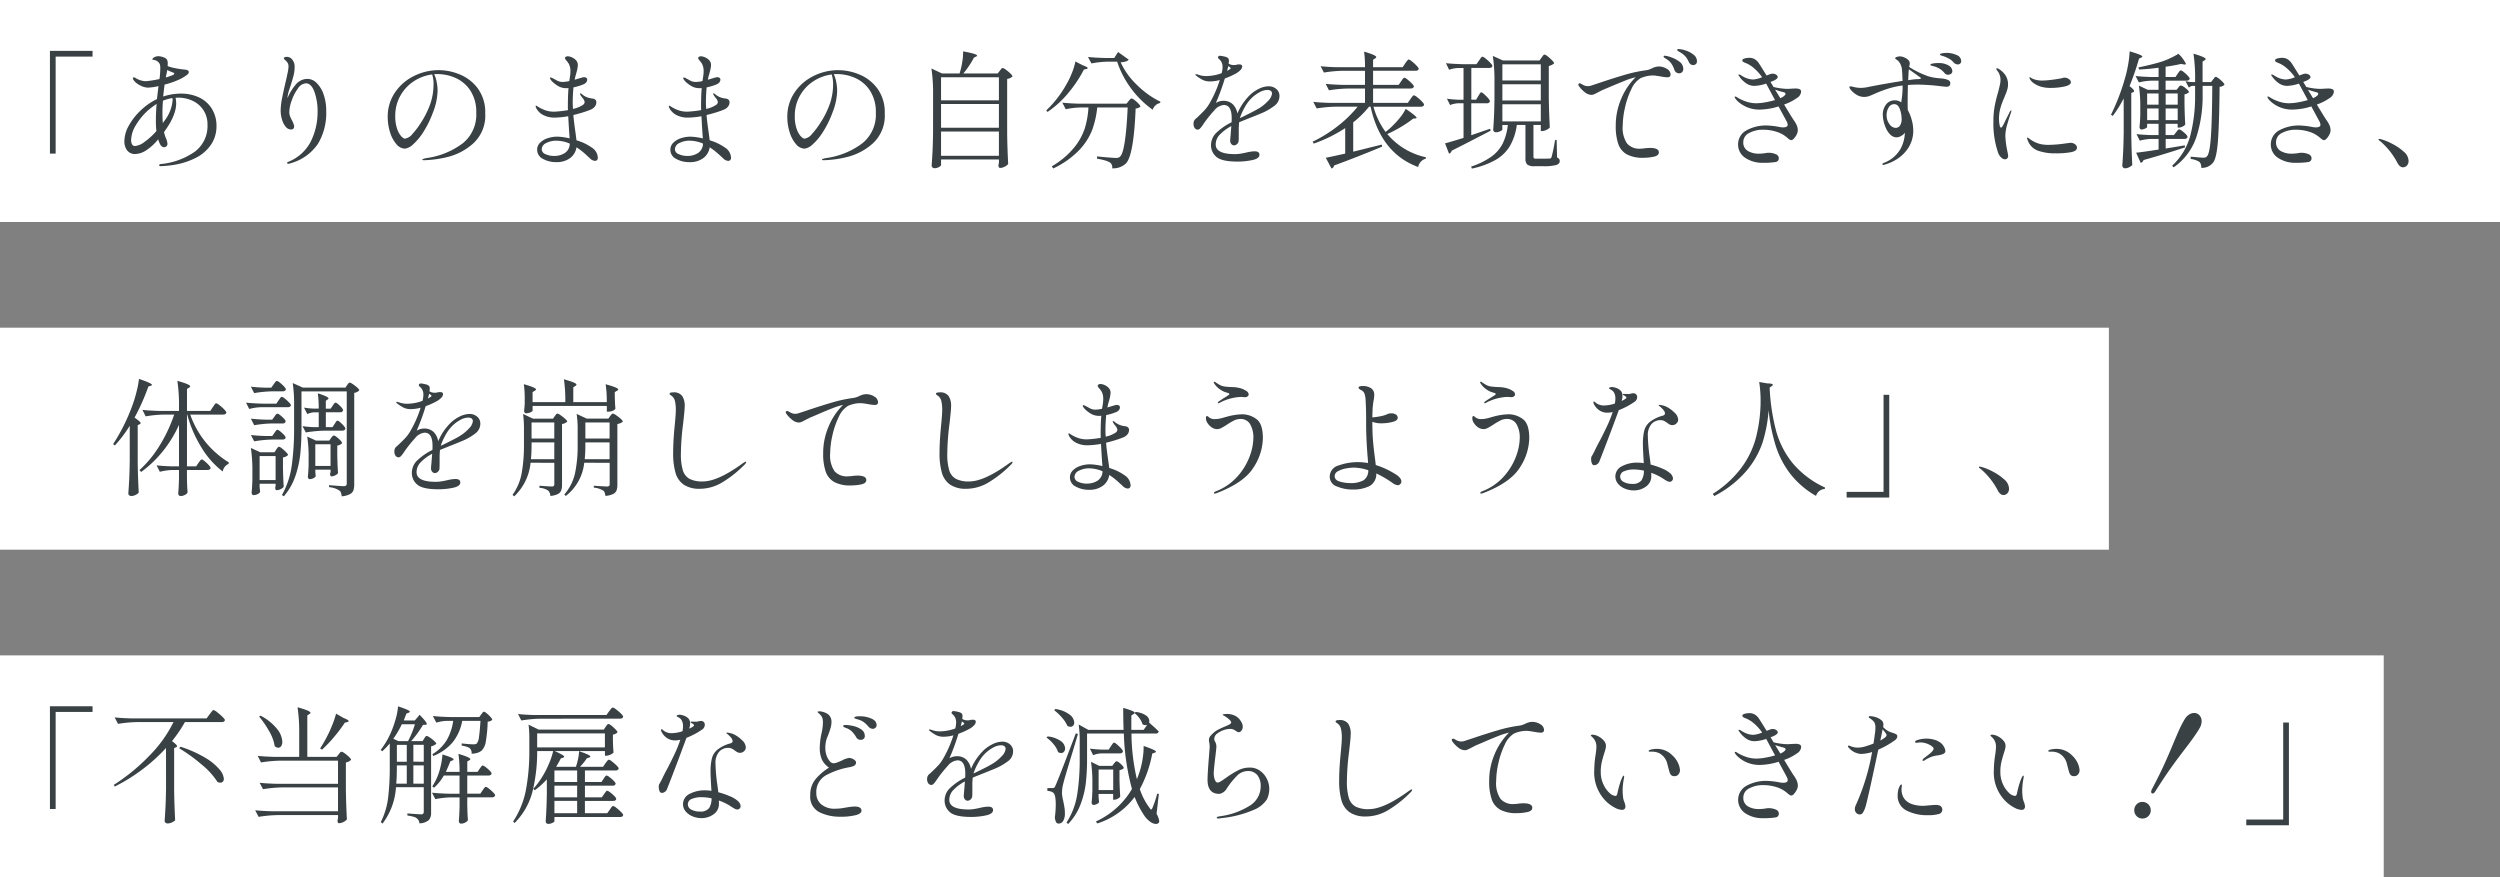
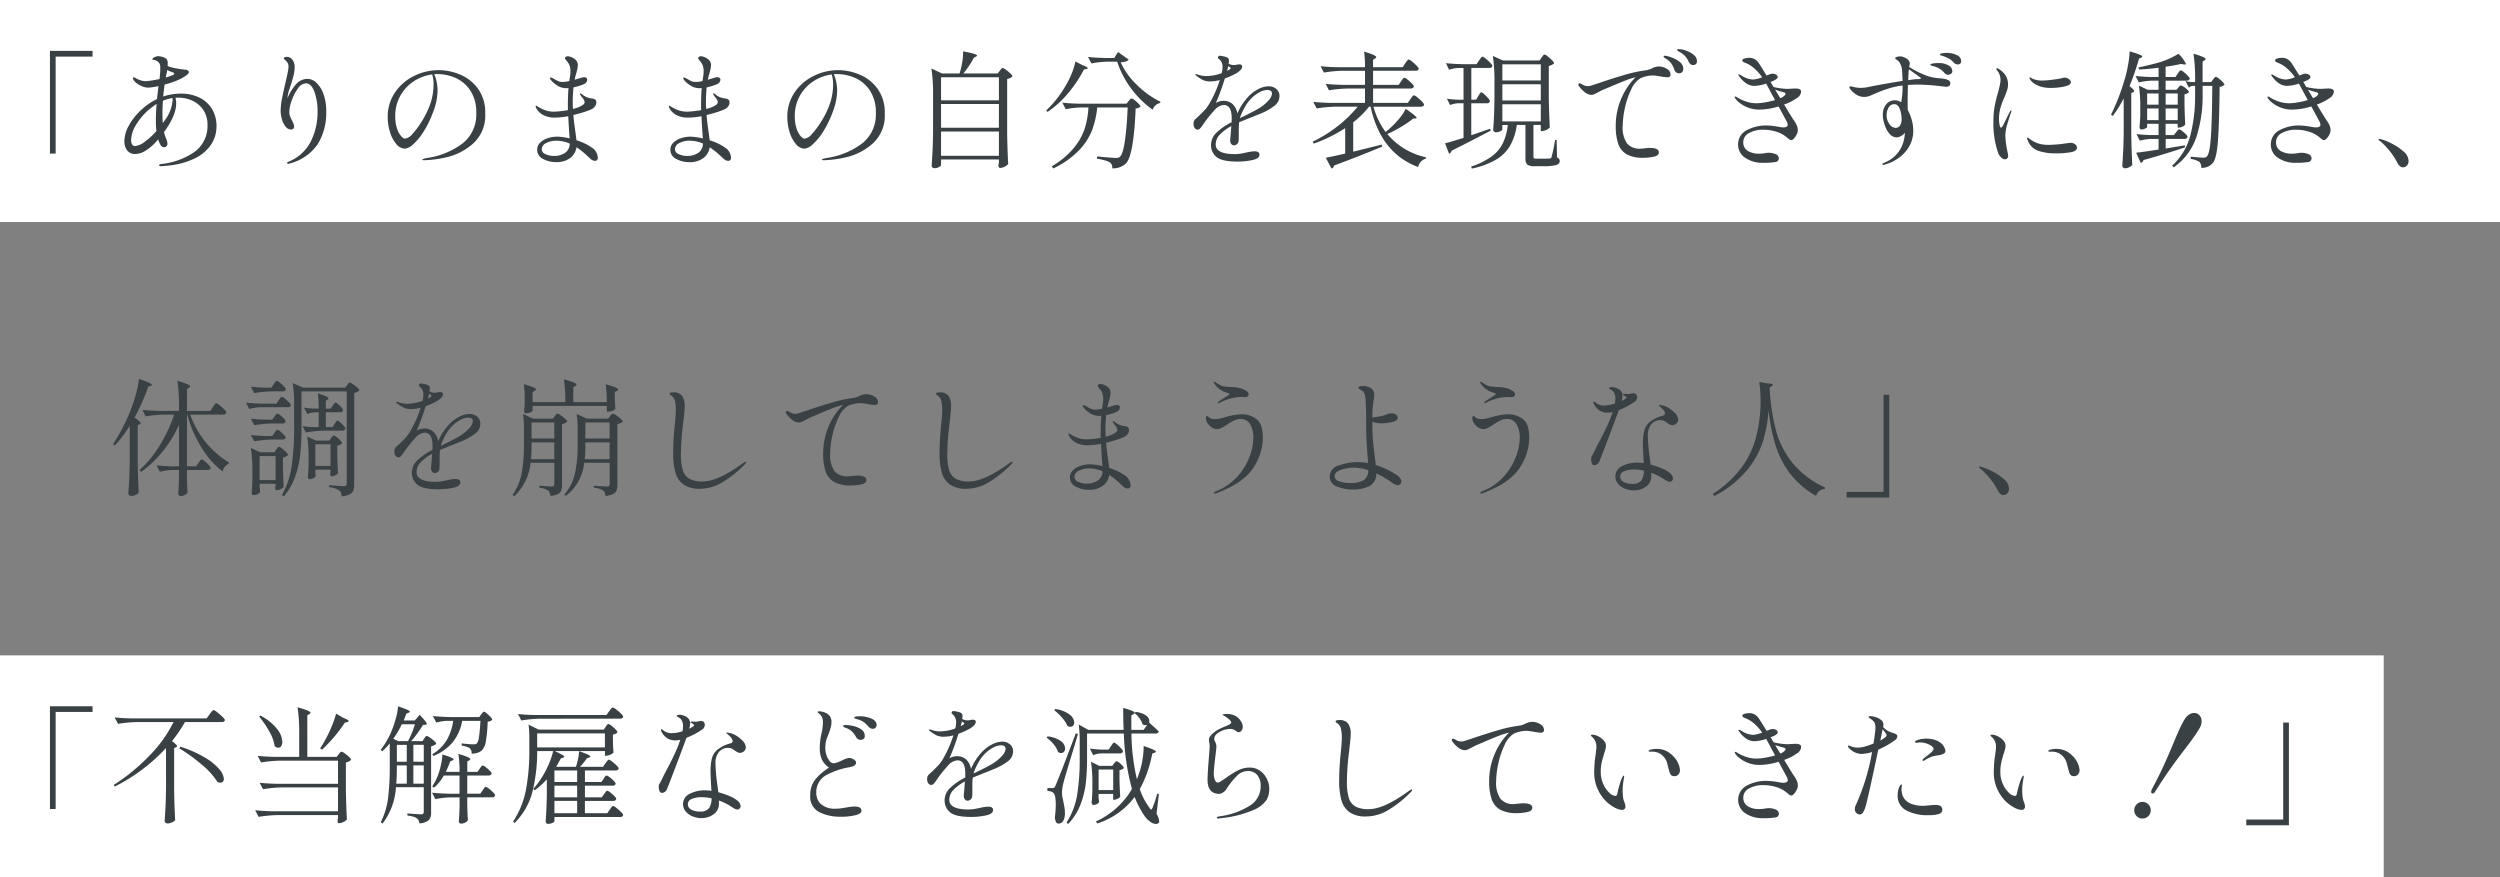
<svg xmlns="http://www.w3.org/2000/svg" width="473" height="166" viewBox="0 0 473 166">
  <rect x="0" y="0" width="473" height="166" fill="#808080" stroke="none" />
  <g id="グループ_304" data-name="グループ 304" transform="translate(-960 -7106)">
    <rect id="長方形_225" data-name="長方形 225" width="473" height="42" transform="translate(960 7106)" fill="#fff" />
-     <rect id="長方形_229" data-name="長方形 229" width="399" height="42" transform="translate(960 7168)" fill="#fff" />
    <rect id="長方形_230" data-name="長方形 230" width="451" height="42" transform="translate(960 7230)" fill="#fff" />
    <path id="パス_326" data-name="パス 326" d="M15.528-.936h-1.08v-19.44h8.064v1.08H15.528ZM39.24-12.288a7.908,7.908,0,0,1,3.42.72,5.648,5.648,0,0,1,2.412,2.124,6.178,6.178,0,0,1,.888,3.372,6.18,6.18,0,0,1-.972,3.348A7.624,7.624,0,0,1,42-.108,14.434,14.434,0,0,1,36.936,1.32q-.576.072-1.488.12-.336,0-.336-.168,0-.192.336-.24a13.332,13.332,0,0,0,6.42-2.34,6.031,6.031,0,0,0,2.388-5.1A4.874,4.874,0,0,0,43.5-9.144a4.952,4.952,0,0,0-2.016-1.764,6.26,6.26,0,0,0-2.772-.612,4.233,4.233,0,0,0-.5.024,4.972,4.972,0,0,1,.12,1.056q0,2.3-2.3,5.424a6.687,6.687,0,0,0,.336,1.1,3.079,3.079,0,0,1,.312,1.1.634.634,0,0,1-.192.5.639.639,0,0,1-.432.168.708.708,0,0,1-.408-.132,1.009,1.009,0,0,1-.312-.348,5.327,5.327,0,0,1-.408-1.008A9.909,9.909,0,0,1,32.568-1.5a3.9,3.9,0,0,1-1.92.636,1.87,1.87,0,0,1-1.6-.684,2.85,2.85,0,0,1-.516-1.764,6.148,6.148,0,0,1,.84-2.916A11.669,11.669,0,0,1,31.632-9.12,11.931,11.931,0,0,1,34.7-11.256q.168-1.536.288-2.448a12.228,12.228,0,0,1-1.968.288,3.336,3.336,0,0,1-1.548-.456,3.112,3.112,0,0,1-1.164-.936.907.907,0,0,1-.168-.36.17.17,0,0,1,.192-.192.463.463,0,0,1,.24.072,3.873,3.873,0,0,0,1.944.648,9.672,9.672,0,0,0,1.02-.108q.78-.108,1.644-.3a16.374,16.374,0,0,0,.144-1.992,2.284,2.284,0,0,0-.1-.84,1.338,1.338,0,0,0-.456-.528,1.488,1.488,0,0,0-.552-.24,2.387,2.387,0,0,0-.252-.036q-.132-.012-.132-.06,0-.24.384-.432a1.619,1.619,0,0,1,.72-.192,2.936,2.936,0,0,1,.972.2,1.209,1.209,0,0,1,.708.492,1.724,1.724,0,0,1,.12.768,2.641,2.641,0,0,1-.024.408,7.784,7.784,0,0,0,1.476.408,16.631,16.631,0,0,0,1.836.264q.7.072.7.48,0,.24-.36.528a8.784,8.784,0,0,1-1.2.744,15.69,15.69,0,0,1-3.024,1.08q-.192,1.488-.264,2.256A10.562,10.562,0,0,1,39.24-12.288Zm-2.88-3.048a11.492,11.492,0,0,0,1.368-.48.485.485,0,0,0,.156-.1.2.2,0,0,0,.084-.144q0-.168-.456-.312a6.061,6.061,0,0,1-.864-.384l-.1.528Zm1.3,4.3a2.371,2.371,0,0,0-.024-.408,7.711,7.711,0,0,0-1.8.5q-.1,1.08-.1,2.4,0,.96.072,1.824l.288-.408A7.257,7.257,0,0,0,37.656-11.04Zm-7.1,8.664a3.52,3.52,0,0,0,1.8-.792,12.973,12.973,0,0,0,2.232-2.04,16.544,16.544,0,0,1-.1-1.944q0-1.656.144-3.192A14.82,14.82,0,0,0,33.12-9.216,11.942,11.942,0,0,0,30.732-6.36a5.674,5.674,0,0,0-.924,2.832,1.679,1.679,0,0,0,.18.84A.605.605,0,0,0,30.552-2.376Zm32.664-12.7a2.452,2.452,0,0,1,1.68.768,5.462,5.462,0,0,1,1.32,2.16,9.425,9.425,0,0,1,.5,3.216,11.311,11.311,0,0,1-1.572,6.144A9.179,9.179,0,0,1,59.976.888a1.33,1.33,0,0,1-.432.1q-.216,0-.216-.168a.2.2,0,0,1,.12-.168,8.117,8.117,0,0,0,4.38-3.936,12.511,12.511,0,0,0,1.26-5.5,10.974,10.974,0,0,0-.6-3.852q-.6-1.6-1.608-1.6a1.965,1.965,0,0,0-1.512.972,8.506,8.506,0,0,0-1.176,2.28,6.884,6.884,0,0,0-.456,2.172,2.315,2.315,0,0,0,.132.78,5.919,5.919,0,0,0,.4.852q.144.288.264.6a1.525,1.525,0,0,1,.12.528.537.537,0,0,1-.156.4.568.568,0,0,1-.42.156,1.334,1.334,0,0,1-1.056-.564,3.779,3.779,0,0,1-.684-1.392A5.926,5.926,0,0,1,58.1-9.024a12.225,12.225,0,0,1,.252-2.3q.252-1.3.684-3.144.216-.912.384-1.752a7.056,7.056,0,0,0,.168-1.2,1.318,1.318,0,0,0-.36-.936,3.071,3.071,0,0,0-.324-.324q-.2-.18-.2-.3t.168-.192a1.034,1.034,0,0,1,.408-.072,1.287,1.287,0,0,1,1.032.54,2.14,2.14,0,0,1,.432,1.38,6.469,6.469,0,0,1-.2,1.6q-.2.8-.612,2.076l-.24.72a6.676,6.676,0,0,0-.312,1.512,9.831,9.831,0,0,1,1.644-2.664A2.864,2.864,0,0,1,63.216-15.072Zm24.792-1.656a10.486,10.486,0,0,1,4.008.828,8,8,0,0,1,3.4,2.664,7.6,7.6,0,0,1,1.38,4.692A7.115,7.115,0,0,1,94.5-2.832,11.311,11.311,0,0,1,89.6-.276a20.442,20.442,0,0,1-4.356.588q-.336,0-.336-.12,0-.144.96-.312a14.6,14.6,0,0,0,6.672-2.76,6.934,6.934,0,0,0,2.568-5.76,7.423,7.423,0,0,0-1.092-4.188,6.494,6.494,0,0,0-2.772-2.4,8.447,8.447,0,0,0-3.5-.756,5.355,5.355,0,0,0-.6.024,5.8,5.8,0,0,1,.48,1.512,8.725,8.725,0,0,1,.168,1.608,11.829,11.829,0,0,1-.864,4.08,18.833,18.833,0,0,1-1.812,3.708,10.893,10.893,0,0,1-1.968,2.376,2.719,2.719,0,0,1-1.524.8A2.17,2.17,0,0,1,80-2.724a6.153,6.153,0,0,1-1.2-2.244,9.5,9.5,0,0,1-.444-2.9,8.069,8.069,0,0,1,1.368-4.62,9.163,9.163,0,0,1,3.6-3.132A10.425,10.425,0,0,1,88.008-16.728Zm-.984,2.688a6.079,6.079,0,0,0-.264-1.872,8.153,8.153,0,0,0-3.468,1.284,7.809,7.809,0,0,0-2.556,2.748,7.686,7.686,0,0,0-.96,3.84,7.113,7.113,0,0,0,.348,2.4,4.1,4.1,0,0,0,.78,1.416q.432.456.7.456a2.224,2.224,0,0,0,1.428-.9,13.892,13.892,0,0,0,1.524-2,16.622,16.622,0,0,0,1.908-3.852A11.491,11.491,0,0,0,87.024-14.04ZM114.072-3.456a9.641,9.641,0,0,1,2.88,1.368,2.364,2.364,0,0,1,1.152,1.9.6.6,0,0,1-.168.492.572.572,0,0,1-.36.132,1.458,1.458,0,0,1-.936-.456q-.12-.12-.9-.828a13.016,13.016,0,0,0-1.668-1.284,3.1,3.1,0,0,1-1.224,2.052,4.246,4.246,0,0,1-2.616.756,5.061,5.061,0,0,1-2.5-.612,1.906,1.906,0,0,1-1.1-1.74,1.812,1.812,0,0,1,.588-1.356,3.669,3.669,0,0,1,1.464-.84,5.84,5.84,0,0,1,1.764-.276,11.31,11.31,0,0,1,2.328.336l-.048-.6q-.168-2.52-.216-3.6a16.193,16.193,0,0,1-2.52.264,4.665,4.665,0,0,1-2.22-.492,3.056,3.056,0,0,1-1.356-1.38.934.934,0,0,1-.072-.264q0-.12.1-.12a.3.3,0,0,1,.168.072,1.085,1.085,0,0,0,.144.1A6.851,6.851,0,0,0,108-9.2a4.719,4.719,0,0,0,1.8.324q.336,0,1.08-.072t1.584-.216q-.024-.24-.024-.648,0-2.064.12-3.528a2.175,2.175,0,0,1-.384.024,3.265,3.265,0,0,1-1.2-.216,4.513,4.513,0,0,1-.984-.6,3.809,3.809,0,0,1-.768-.744.907.907,0,0,1-.168-.36.085.085,0,0,1,.1-.1.93.93,0,0,1,.384.12l.5.264a3.515,3.515,0,0,0,.7.348,2.457,2.457,0,0,0,.792.108,6.3,6.3,0,0,0,1.176-.168q.024-.168.12-.756a6.938,6.938,0,0,0,.1-1.116,2.974,2.974,0,0,0-.264-1.3,3.252,3.252,0,0,0-.456-.648,3.376,3.376,0,0,1-.216-.288.467.467,0,0,1-.1-.24.279.279,0,0,1,.156-.24.745.745,0,0,1,.4-.1,2.1,2.1,0,0,1,.7.18,2.306,2.306,0,0,1,.816.552,1.307,1.307,0,0,1,.36.948,4.461,4.461,0,0,1-.144.948q-.144.612-.312,1.14l-.144.672,1.368-.408a1.292,1.292,0,0,1,.408-.072.726.726,0,0,1,.432.12.413.413,0,0,1,.168.36.8.8,0,0,1-.18.48,1.234,1.234,0,0,1-.516.384,9.952,9.952,0,0,1-1.9.576q-.144,1.44-.144,2.928,0,.48.048,1.152a5.361,5.361,0,0,0,1.848-.744.718.718,0,0,0,.36-.552,1.539,1.539,0,0,0-.432-.816q-.048-.072-.132-.18a2.291,2.291,0,0,1-.156-.228.907.907,0,0,1-.168-.36.064.064,0,0,1,.072-.072,1.149,1.149,0,0,1,.432.264,3.06,3.06,0,0,0,1.3.624,3.06,3.06,0,0,0,.552.1.959.959,0,0,1,.576.24.685.685,0,0,1,.168.5,1.29,1.29,0,0,1-.24.72,1.787,1.787,0,0,1-.744.6,14.381,14.381,0,0,1-1.416.516q-.936.3-1.944.54.072,1.08.408,3.384ZM109.776-.5a3.563,3.563,0,0,0,2.16-.6,2.135,2.135,0,0,0,.864-1.728,6.4,6.4,0,0,0-2.568-.552,4.014,4.014,0,0,0-1.884.444,1.333,1.333,0,0,0-.852,1.188,1.023,1.023,0,0,0,.708.912A3.62,3.62,0,0,0,109.776-.5Zm29.5-2.952a9.641,9.641,0,0,1,2.88,1.368,2.364,2.364,0,0,1,1.152,1.9.6.6,0,0,1-.168.492.572.572,0,0,1-.36.132,1.458,1.458,0,0,1-.936-.456q-.12-.12-.9-.828a13.017,13.017,0,0,0-1.668-1.284,3.1,3.1,0,0,1-1.224,2.052,4.246,4.246,0,0,1-2.616.756,5.061,5.061,0,0,1-2.5-.612,1.906,1.906,0,0,1-1.1-1.74,1.812,1.812,0,0,1,.588-1.356,3.669,3.669,0,0,1,1.464-.84,5.84,5.84,0,0,1,1.764-.276,11.31,11.31,0,0,1,2.328.336l-.048-.6q-.168-2.52-.216-3.6a16.193,16.193,0,0,1-2.52.264,4.665,4.665,0,0,1-2.22-.492,3.056,3.056,0,0,1-1.356-1.38.934.934,0,0,1-.072-.264q0-.12.1-.12a.3.3,0,0,1,.168.072,1.086,1.086,0,0,0,.144.1A6.851,6.851,0,0,0,133.2-9.2a4.719,4.719,0,0,0,1.8.324q.336,0,1.08-.072t1.584-.216q-.024-.24-.024-.648,0-2.064.12-3.528a2.175,2.175,0,0,1-.384.024,3.265,3.265,0,0,1-1.2-.216,4.513,4.513,0,0,1-.984-.6,3.809,3.809,0,0,1-.768-.744.907.907,0,0,1-.168-.36.085.085,0,0,1,.1-.1.93.93,0,0,1,.384.12l.5.264a3.514,3.514,0,0,0,.7.348,2.457,2.457,0,0,0,.792.108,6.3,6.3,0,0,0,1.176-.168q.024-.168.12-.756a6.937,6.937,0,0,0,.1-1.116,2.975,2.975,0,0,0-.264-1.3,3.252,3.252,0,0,0-.456-.648,3.374,3.374,0,0,1-.216-.288.466.466,0,0,1-.1-.24.279.279,0,0,1,.156-.24.745.745,0,0,1,.4-.1,2.1,2.1,0,0,1,.7.18,2.306,2.306,0,0,1,.816.552,1.307,1.307,0,0,1,.36.948,4.462,4.462,0,0,1-.144.948q-.144.612-.312,1.14l-.144.672,1.368-.408a1.292,1.292,0,0,1,.408-.072.726.726,0,0,1,.432.12.413.413,0,0,1,.168.36.8.8,0,0,1-.18.48,1.234,1.234,0,0,1-.516.384,9.952,9.952,0,0,1-1.9.576q-.144,1.44-.144,2.928,0,.48.048,1.152a5.361,5.361,0,0,0,1.848-.744.718.718,0,0,0,.36-.552,1.539,1.539,0,0,0-.432-.816q-.048-.072-.132-.18a2.291,2.291,0,0,1-.156-.228.907.907,0,0,1-.168-.36.064.064,0,0,1,.072-.072,1.149,1.149,0,0,1,.432.264,3.06,3.06,0,0,0,1.3.624,3.059,3.059,0,0,0,.552.1.959.959,0,0,1,.576.24.684.684,0,0,1,.168.5,1.29,1.29,0,0,1-.24.72,1.787,1.787,0,0,1-.744.6,14.38,14.38,0,0,1-1.416.516q-.936.3-1.944.54.072,1.08.408,3.384ZM134.976-.5a3.563,3.563,0,0,0,2.16-.6A2.135,2.135,0,0,0,138-2.832a6.4,6.4,0,0,0-2.568-.552,4.014,4.014,0,0,0-1.884.444,1.333,1.333,0,0,0-.852,1.188,1.023,1.023,0,0,0,.708.912A3.62,3.62,0,0,0,134.976-.5Zm28.632-16.224a10.486,10.486,0,0,1,4.008.828,8,8,0,0,1,3.4,2.664,7.6,7.6,0,0,1,1.38,4.692A7.115,7.115,0,0,1,170.1-2.832a11.311,11.311,0,0,1-4.9,2.556,20.442,20.442,0,0,1-4.356.588q-.336,0-.336-.12,0-.144.96-.312a14.6,14.6,0,0,0,6.672-2.76,6.934,6.934,0,0,0,2.568-5.76,7.423,7.423,0,0,0-1.092-4.188,6.494,6.494,0,0,0-2.772-2.4,8.447,8.447,0,0,0-3.5-.756,5.355,5.355,0,0,0-.6.024,5.8,5.8,0,0,1,.48,1.512,8.725,8.725,0,0,1,.168,1.608,11.829,11.829,0,0,1-.864,4.08,18.833,18.833,0,0,1-1.812,3.708,10.893,10.893,0,0,1-1.968,2.376,2.719,2.719,0,0,1-1.524.8,2.17,2.17,0,0,1-1.62-.852,6.153,6.153,0,0,1-1.2-2.244,9.5,9.5,0,0,1-.444-2.9,8.069,8.069,0,0,1,1.368-4.62,9.163,9.163,0,0,1,3.6-3.132A10.425,10.425,0,0,1,163.608-16.728Zm-.984,2.688a6.079,6.079,0,0,0-.264-1.872,8.152,8.152,0,0,0-3.468,1.284,7.809,7.809,0,0,0-2.556,2.748,7.686,7.686,0,0,0-.96,3.84,7.113,7.113,0,0,0,.348,2.4,4.1,4.1,0,0,0,.78,1.416q.432.456.7.456a2.224,2.224,0,0,0,1.428-.9,13.892,13.892,0,0,0,1.524-2,16.621,16.621,0,0,0,1.908-3.852A11.491,11.491,0,0,0,162.624-14.04Zm31.536-2.568.18-.24a1.381,1.381,0,0,1,.192-.216.272.272,0,0,1,.18-.072,1.552,1.552,0,0,1,.6.324,7.273,7.273,0,0,1,.852.708q.4.384.4.552a1.749,1.749,0,0,1-1.008.48V-4.608q.048,2.976.192,5.64a1.844,1.844,0,0,1-.66.5,1.9,1.9,0,0,1-.852.24.274.274,0,0,1-.252-.144A.655.655,0,0,1,193.9,1.3l.1-.576V.168H183.048V1.2q0,.192-.4.408a1.752,1.752,0,0,1-.852.216.544.544,0,0,1-.36-.144.432.432,0,0,1-.168-.336q.1-1.416.168-2.748t.1-3.492V-12.12a31.4,31.4,0,0,0-.312-4.92l1.992.936h3.336a14.541,14.541,0,0,0,.5-2.124,10.963,10.963,0,0,0,.168-2.052q2.64.48,2.64.792,0,.12-.192.192l-.408.216a16.947,16.947,0,0,1-1.992,2.976h6.5Zm-.168,5.592v-4.368H183.048v4.368Zm0,5.184V-10.32H183.048v4.488Zm-10.944.72V-.528h10.944V-5.112Zm33.984-13.1A13.765,13.765,0,0,0,220-14.04a16.853,16.853,0,0,0,4.548,3.288l-.048.24a1.756,1.756,0,0,0-.888.456,1.893,1.893,0,0,0-.528.816,18.05,18.05,0,0,1-4.068-4.008,17.774,17.774,0,0,1-2.652-5.088h-1.7a19.078,19.078,0,0,0-3.168.336l-.648-1.224q1.32.144,3.192.192h1.776l.72-1.128,2.016,1.44Q218.256-18.288,217.032-18.216Zm-7.2.552q.96.336.96.552,0,.1-.288.168l-.432.1a23.775,23.775,0,0,1-2.9,4.368,18.552,18.552,0,0,1-3.984,3.648l-.24-.288a20.458,20.458,0,0,0,3.768-4.848,15.733,15.733,0,0,0,1.08-2.208,12.115,12.115,0,0,0,.672-2.208Zm-.408,7.992a14.354,14.354,0,0,0-2.784.336l-.648-1.248q1.32.144,3.192.192h8.952l.384-.48q.072-.072.252-.288t.324-.216a1.373,1.373,0,0,1,.564.312,5.718,5.718,0,0,1,.768.684q.348.372.348.54a1.5,1.5,0,0,1-.912.36Q219.5-.552,218.016.936a3.506,3.506,0,0,1-2.592.912A1.106,1.106,0,0,0,214.968.72,3.656,3.656,0,0,0,214,.336a12.53,12.53,0,0,0-1.452-.312l.024-.432q.936.1,2.028.192t1.476.1a1.84,1.84,0,0,0,.528-.06.723.723,0,0,0,.336-.228q.528-.48.888-2.952t.528-6.312h-5.76a17.565,17.565,0,0,1-.948,4.236,11.646,11.646,0,0,1-2.472,3.84,16.749,16.749,0,0,1-4.908,3.468L204,1.464a15.442,15.442,0,0,0,4.212-3.528,11.4,11.4,0,0,0,2.052-3.72,16.735,16.735,0,0,0,.672-3.888Zm35.64-4.008a2.146,2.146,0,0,1,1.4.5,1.653,1.653,0,0,1,.612,1.344A2.285,2.285,0,0,1,246.144-10,11.086,11.086,0,0,1,243.6-8.544l-1.776.72q-1.776.7-2.376.96a12.416,12.416,0,0,0-.072,1.584q0,1.7-.024,1.92a.882.882,0,0,1-.3.612.861.861,0,0,1-.588.252.638.638,0,0,1-.5-.264.922.922,0,0,1-.216-.6q0-.264.072-.936l.144-1.848a8.647,8.647,0,0,0-2.172,1.608,2.687,2.687,0,0,0-.78,1.872q0,1.824,3.648,1.824a6.855,6.855,0,0,0,1.128-.1q.576-.1,1.08-.216a7.3,7.3,0,0,1,1.488-.216q.936,0,.936.648,0,.72-1.344,1.008a13.37,13.37,0,0,1-2.808.288q-3,0-4.008-.9a2.835,2.835,0,0,1-1.008-2.2,3.244,3.244,0,0,1,1.02-2.364,11.649,11.649,0,0,1,2.868-1.98q.024-.264.024-.744,0-2.52-1.488-2.52A2.6,2.6,0,0,0,234.732-9.1,25.231,25.231,0,0,0,232.9-6.84q-.072.1-.336.492a4.2,4.2,0,0,1-.5.636.656.656,0,0,1-.408.24.712.712,0,0,1-.624-.312,1.274,1.274,0,0,1-.216-.744,1.241,1.241,0,0,1,.264-.864l.432-.384q.768-.72,1.32-1.3a6.915,6.915,0,0,0,.984-1.32,21.5,21.5,0,0,0,1.968-4.464,6.785,6.785,0,0,1-1.848.264,3.1,3.1,0,0,1-1.344-.264,7.561,7.561,0,0,1-1.32-.864.193.193,0,0,1-.1-.144q0-.1.12-.1a1.4,1.4,0,0,1,.336.072,4.609,4.609,0,0,0,1.632.288,9.191,9.191,0,0,0,1.2-.108,8.218,8.218,0,0,0,1.68-.444,4.936,4.936,0,0,0,.168-1.176,1.91,1.91,0,0,0-.744-1.56.26.26,0,0,1-.12-.192.343.343,0,0,1,.384-.36,4.312,4.312,0,0,1,.816.144,1.388,1.388,0,0,1,.744.336.853.853,0,0,1,.12.528,3.9,3.9,0,0,1-.048.48,1.793,1.793,0,0,0,1.032.264,1.344,1.344,0,0,0,.5-.072,2.442,2.442,0,0,1,.48-.048q.552,0,.552.408a1.073,1.073,0,0,1-.372.7,3.574,3.574,0,0,1-.924.672,14.406,14.406,0,0,1-1.992.888,40.222,40.222,0,0,1-1.7,4.632,2.7,2.7,0,0,1,1.368-.408,2.508,2.508,0,0,1,1.836.648,3.258,3.258,0,0,1,.876,1.752,10.972,10.972,0,0,1,.936-1.764,11.878,11.878,0,0,1,1.224-1.524,6.59,6.59,0,0,1,1.776-1.32A4.358,4.358,0,0,1,245.064-13.68Zm-7.68-3.816q0,.072-.216.888a1.6,1.6,0,0,0,.288-.156,1.753,1.753,0,0,1,.216-.132q.168-.1.168-.192t-.192-.24Zm5.64,8.088a7.866,7.866,0,0,0,1.908-1.524,2.341,2.341,0,0,0,.732-1.356q0-.7-.912-.7a3.2,3.2,0,0,0-1.488.456,6.775,6.775,0,0,0-1.56,1.176,7.69,7.69,0,0,0-1.248,1.74,10.929,10.929,0,0,0-.864,1.932v.024L239.9-7.8l.5-.24Q242.352-9,243.024-9.408Zm28.824-1.848q.072-.1.216-.3a2.455,2.455,0,0,1,.252-.312.3.3,0,0,1,.2-.108,1.617,1.617,0,0,1,.624.372,7.742,7.742,0,0,1,.888.8q.408.432.408.6-.1.384-.6.384h-8.976a14.267,14.267,0,0,0,2.3,4.776l.72-.6A18.393,18.393,0,0,0,269.7-7.524a9.071,9.071,0,0,0,1.26-1.884q2.064,1.416,2.064,1.7,0,.072-.216.12l-.432.024a19.823,19.823,0,0,1-2.22,1.524,24.539,24.539,0,0,1-2.676,1.4,13.128,13.128,0,0,0,7.3,4.392l-.024.264a2.06,2.06,0,0,0-1.44,1.584q-7.08-2.616-9-11.424h-.288a18.225,18.225,0,0,1-3,2.976V-1.3l5.4-1.344.072.384q-4.464,1.872-9.1,3.576a.638.638,0,0,1-.168.372.682.682,0,0,1-.312.2l-1.08-2.04q1.032-.192,3.672-.792V-5.76a27.137,27.137,0,0,1-5.952,2.928l-.216-.36A25.281,25.281,0,0,0,258.1-6.144a22.883,22.883,0,0,0,3.768-3.672h-4.152a24.319,24.319,0,0,0-3.6.336l-.648-1.248q1.32.144,3.192.192h6.6v-2.712H260.04a24.319,24.319,0,0,0-3.6.336l-.624-1.224q1.32.144,3.192.192h4.248v-2.664H259.08a24.319,24.319,0,0,0-3.6.336l-.624-1.2q1.32.144,3.192.192h5.208a21.148,21.148,0,0,0-.168-2.952q2.3.672,2.3,1.032,0,.12-.192.24l-.408.264v1.416h5.592l.48-.72a3.775,3.775,0,0,1,.228-.324q.156-.2.252-.312a.266.266,0,0,1,.192-.108,1.553,1.553,0,0,1,.612.372,8.348,8.348,0,0,1,.876.8q.408.432.408.6-.1.36-.6.36h-8.04v2.664h4.848l.456-.672q.072-.1.2-.288a2.116,2.116,0,0,1,.228-.288.277.277,0,0,1,.192-.1,1.452,1.452,0,0,1,.588.348,8.185,8.185,0,0,1,.828.744q.384.4.384.564-.1.384-.624.384h-7.1v2.712h6.576ZM296.664-19.1q.048-.072.168-.24a1.5,1.5,0,0,1,.216-.252.293.293,0,0,1,.192-.084,1.452,1.452,0,0,1,.588.348,8.185,8.185,0,0,1,.828.744q.384.4.384.564a1.793,1.793,0,0,1-.408.288,2.216,2.216,0,0,1-.6.216v6q.048,2.976.192,5.64a1.823,1.823,0,0,1-.648.456,1.981,1.981,0,0,1-.84.216h-.216V-6.36h-1.392v6q0,.24.108.312a1.05,1.05,0,0,0,.492.072h1.248L298.2,0a.544.544,0,0,0,.228-.084.41.41,0,0,0,.132-.228,25.409,25.409,0,0,0,.552-2.592l.12-.624h.288l.072,3.312a1.039,1.039,0,0,1,.4.3.68.68,0,0,1,.108.4q0,.5-.648.732a8.877,8.877,0,0,1-2.5.228h-1.608a2.157,2.157,0,0,1-1.392-.312,1.547,1.547,0,0,1-.336-1.152V-6.36h-1.632a10.827,10.827,0,0,1-1.32,4,7.5,7.5,0,0,1-2.7,2.616,15.871,15.871,0,0,1-4.5,1.644l-.12-.384a14.4,14.4,0,0,0,3.8-1.86,7,7,0,0,0,2.16-2.484,10.392,10.392,0,0,0,.972-3.528h-1.032V-5.5q0,.144-.4.336a1.875,1.875,0,0,1-.828.192.5.5,0,0,1-.348-.144.444.444,0,0,1-.156-.336q.1-1.32.156-2.6t.084-3.252V-14.5a31.4,31.4,0,0,0-.312-4.92l1.92.864h6.912Zm-11.976,7.272a3.468,3.468,0,0,0,.192-.3,2.08,2.08,0,0,1,.2-.3.24.24,0,0,1,.18-.1q.216,0,.924.708t.708.972a.515.515,0,0,1-.576.384h-2.952v6.048L286.92-5.64l.12.36-1.248.648q-4.1,2.136-6.144,3.144a.618.618,0,0,1-.168.348.92.92,0,0,1-.312.228L278.4-2.88q.792-.192,3.5-1.032v-6.552h-.96a5.029,5.029,0,0,0-1.584.336l-.6-1.2a18.02,18.02,0,0,0,2.16.192h.984v-6H280.9a5.883,5.883,0,0,0-1.728.336l-.6-1.248q1.32.144,3.192.192h2.592l.48-.7q.1-.12.228-.324a1.9,1.9,0,0,1,.228-.3.277.277,0,0,1,.192-.1,1.553,1.553,0,0,1,.612.372,8.187,8.187,0,0,1,.864.792q.4.42.4.588-.072.384-.6.384h-3.384v6h.912Zm11.832-2.952v-3.048h-7.272v3.048Zm-7.272,3.792h7.272v-3.072h-7.272Zm7.272.72h-7.272v3.24h7.272Zm22.32-7.152a2.817,2.817,0,0,1,1.524.444,1.268,1.268,0,0,1,.708,1.068.49.49,0,0,1-.156.4.592.592,0,0,1-.4.132,7.227,7.227,0,0,1-1.344-.168l-.648-.1a5.537,5.537,0,0,0-.792-.072,5.222,5.222,0,0,0-1.38.18,5.638,5.638,0,0,0-.948.324,4.58,4.58,0,0,0-1.764,2.112,15.307,15.307,0,0,0-1.2,3.5,16,16,0,0,0-.42,3.36,5.311,5.311,0,0,0,.828,3.4,3.113,3.113,0,0,0,2.508.972l.672-.048a9.017,9.017,0,0,1,1.1-.1q1.728,0,1.728.84,0,.624-.972.828a9.5,9.5,0,0,1-1.956.2A6.363,6.363,0,0,1,312.8-.792a3.584,3.584,0,0,1-1.62-1.968,10.315,10.315,0,0,1-.48-3.456,12.739,12.739,0,0,1,1.068-5.172,12.24,12.24,0,0,1,2.7-4l-.192.048a13,13,0,0,0-1.908.636q-1.236.492-3.156,1.308l-1.032.432q-.192.1-.84.432-.456.24-.72.36a1.319,1.319,0,0,1-.552.12,2.1,2.1,0,0,1-1.284-.552,4.908,4.908,0,0,1-1.044-1.1.528.528,0,0,1-.12-.288.23.23,0,0,1,.072-.168.23.23,0,0,1,.168-.072.636.636,0,0,1,.312.1q.048.024.408.228a1.778,1.778,0,0,0,.888.2,2.881,2.881,0,0,0,.408-.048l1.464-.48q2.688-.912,4.932-1.572a26.645,26.645,0,0,1,4.14-.9,2.97,2.97,0,0,0,.7-.18q.336-.132.432-.18A2.951,2.951,0,0,1,318.84-17.424Zm6.48-.264a.788.788,0,0,1-.444-.156,1.114,1.114,0,0,1-.372-.468,4.193,4.193,0,0,0-.612-1,3.993,3.993,0,0,0-.9-.732q-.144-.1-.3-.18a1.894,1.894,0,0,1-.264-.168.233.233,0,0,1-.108-.18q0-.144.288-.144a4.5,4.5,0,0,1,1.356.276,4.617,4.617,0,0,1,1.464.792,1.526,1.526,0,0,1,.636,1.212.669.669,0,0,1-.228.576A.848.848,0,0,1,325.32-17.688Zm-2.64,1.56a.994.994,0,0,1-.5-.156.9.9,0,0,1-.384-.516,4.7,4.7,0,0,0-.588-1.188,3.168,3.168,0,0,0-.924-.852q-.072-.048-.228-.144a1.291,1.291,0,0,1-.228-.168.207.207,0,0,1-.072-.144q0-.168.24-.168a4.938,4.938,0,0,1,1.14.288,5.511,5.511,0,0,1,1.608.84,1.658,1.658,0,0,1,.732,1.368.8.8,0,0,1-.24.624A.8.8,0,0,1,322.68-16.128Zm23.088,3.5A1.548,1.548,0,0,1,345-11.472a9.482,9.482,0,0,1-2.448,1.248q1.56,2.592,1.824,2.952a5.235,5.235,0,0,1,.588,1.02,2.437,2.437,0,0,1,.18.924,1.789,1.789,0,0,1-.228.8,3.13,3.13,0,0,1-.516.744.779.779,0,0,1-.48.3.645.645,0,0,1-.36-.132q-.192-.132-.5-.4a5.539,5.539,0,0,0-2.028-1.08,8.2,8.2,0,0,0-2.388-.36,5.439,5.439,0,0,0-2.712.624,1.9,1.9,0,0,0-1.1,1.7,1.817,1.817,0,0,0,.864,1.692,4,4,0,0,0,2.088.516,8.581,8.581,0,0,0,1.2-.1,3.164,3.164,0,0,1,.6-.072,3.344,3.344,0,0,1,1.38.264.835.835,0,0,1,.588.768.75.75,0,0,1-.156.468.693.693,0,0,1-.468.252,13.623,13.623,0,0,1-2.28.144,5.788,5.788,0,0,1-3.588-1.032,2.967,2.967,0,0,1-1.212-2.376,2.973,2.973,0,0,1,1.572-2.724,7.69,7.69,0,0,1,3.948-.924,15.356,15.356,0,0,1,2.112.24,5.056,5.056,0,0,0,.84.12q.912,0,.912-.5a1.663,1.663,0,0,0-.216-.672L341.5-9.864a12.485,12.485,0,0,1-3.552.6,6,6,0,0,1-4.128-1.536,3.124,3.124,0,0,1-.444-.492.785.785,0,0,1-.18-.372q0-.072.1-.072a.817.817,0,0,1,.36.144,6.948,6.948,0,0,0,1.44.708,5.92,5.92,0,0,0,2.208.42,9.92,9.92,0,0,0,1.644-.168,17.472,17.472,0,0,0,1.884-.432l-1.392-2.592-.288-.528a7.6,7.6,0,0,1-2.232.432,2.724,2.724,0,0,1-1.5-.456,4.849,4.849,0,0,1-1.284-1.248q-.048-.072-.132-.18a.322.322,0,0,1-.084-.18.085.085,0,0,1,.1-.1.845.845,0,0,1,.372.156q.252.156.3.18a4.105,4.105,0,0,0,1.968.624,5.325,5.325,0,0,0,1.728-.432,8.94,8.94,0,0,0-1.68-1.836,5.446,5.446,0,0,0-1.416-.852,1.975,1.975,0,0,1-.468-.216.344.344,0,0,1-.18-.288q0-.24.444-.36a3.264,3.264,0,0,1,.852-.12,1.973,1.973,0,0,1,1,.228,2.553,2.553,0,0,1,.708.612q.144.168,1.584,2.5l.72-.264a1.223,1.223,0,0,1,.432-.072,1.119,1.119,0,0,1,.684.2.565.565,0,0,1,.276.444q0,.216-.432.5a4.287,4.287,0,0,1-.936.408l.576.96a11.988,11.988,0,0,0,2.688.36l.84-.048.552-.024a2.168,2.168,0,0,1,.864.132A.492.492,0,0,1,345.768-12.624Zm-3.5.984q.552-.36.552-.6,0-.216-.36-.312-.84-.216-1.608-.48l.984,1.608Zm30.984-8.352a4.477,4.477,0,0,1,1.956.408,1.264,1.264,0,0,1,.852,1.152.6.6,0,0,1-.18.444.633.633,0,0,1-.468.18,1.007,1.007,0,0,1-.408-.1,1,1,0,0,1-.36-.264,3.343,3.343,0,0,0-.792-.672,7.827,7.827,0,0,0-1.08-.5q-.168-.048-.36-.108a1.513,1.513,0,0,1-.276-.108.156.156,0,0,1-.084-.144q0-.144.432-.216A4.73,4.73,0,0,1,373.248-19.992Zm-.456,4.9a2.8,2.8,0,0,1,.912.3.617.617,0,0,1,.288.564q0,.648-.792.648-.024,0-.936-.1a39.65,39.65,0,0,0-4.392-.312q-1.008,0-1.9.072-.048,2.064-.048,3.144,0,1.152.024,1.584a8.256,8.256,0,0,1,.756,1.908,7.445,7.445,0,0,1,.276,1.884,5.924,5.924,0,0,1-.936,3.384A7.055,7.055,0,0,1,363.864.132a8.529,8.529,0,0,1-2.3,1.02,1.017,1.017,0,0,1-.24.048q-.168,0-.168-.12,0-.168.264-.264a6.042,6.042,0,0,0,3.2-2.724,6.885,6.885,0,0,0,.78-2.868V-4.9a1.572,1.572,0,0,1-.636.576,1.788,1.788,0,0,1-.876.312,1.7,1.7,0,0,1-1.212-.492,3.725,3.725,0,0,1-.828-1.188,7.139,7.139,0,0,1-.456-1.32,5.459,5.459,0,0,1-.168-1.272,3.1,3.1,0,0,1,.612-1.932,2.033,2.033,0,0,1,1.716-.8,1.917,1.917,0,0,1,1.152.384,16.092,16.092,0,0,0,.264-3.192,15.367,15.367,0,0,0-2.628.564,25.338,25.338,0,0,0-2.8,1.068q-.528.24-.936.384a2.806,2.806,0,0,1-.936.144,2.728,2.728,0,0,1-1.368-.384,4.4,4.4,0,0,1-.96-.768q-.432-.456-.432-.7,0-.144.168-.144a2.446,2.446,0,0,1,.648.12,6.4,6.4,0,0,0,1.248.168,7.724,7.724,0,0,0,1.728-.216q.912-.192,2.748-.516t3.516-.588q-.048-1.416-.1-1.968a2.893,2.893,0,0,0-.264-1.116,2.068,2.068,0,0,0-.5-.732,3.621,3.621,0,0,0-.348-.264q-.18-.12-.18-.192,0-.168.3-.264a1.923,1.923,0,0,1,.588-.1,1.952,1.952,0,0,1,.84.192q1.032.456,1.032,1.152a5.425,5.425,0,0,1-.12.648,16.56,16.56,0,0,0,3.648,1.776,9.632,9.632,0,0,0,1.248.276q.576.084,1.008.108A5.983,5.983,0,0,1,372.792-15.1Zm-1.1-2.976a3.645,3.645,0,0,1,1.98.456,1.294,1.294,0,0,1,.708,1.08.573.573,0,0,1-.252.492.912.912,0,0,1-.54.18.842.842,0,0,1-.7-.336,3.394,3.394,0,0,0-.912-.792,4.06,4.06,0,0,0-1.128-.48,3.747,3.747,0,0,1-.468-.132q-.156-.06-.156-.132,0-.168.456-.252A5.581,5.581,0,0,1,371.688-18.072Zm-4.056,3.048q.12,0,.348-.012a1.378,1.378,0,0,0,.336-.048q.108-.036.108-.108,0-.1-.156-.192a1.283,1.283,0,0,1-.2-.144l-1.92-1.368q-.072.672-.12,2.064Q367.1-15,367.632-15.024Zm-4.008,9.216a1.012,1.012,0,0,0,.828-.408,2.181,2.181,0,0,0,.324-1.344,5.32,5.32,0,0,0-.336-1.8q-.336-.936-1.056-.936a1.2,1.2,0,0,0-1.044.6,2.833,2.833,0,0,0-.4,1.584,2.636,2.636,0,0,0,.528,1.572A1.459,1.459,0,0,0,363.624-5.808ZM384.336.144a1.126,1.126,0,0,1-.732-.372,2.1,2.1,0,0,1-.564-.876,17.077,17.077,0,0,1-.888-5.928,15.623,15.623,0,0,1,.24-2.88,26.342,26.342,0,0,1,.648-2.64q.168-.648.312-1.272a4.9,4.9,0,0,0,.144-1.08,2.824,2.824,0,0,0-.168-.936,2.2,2.2,0,0,0-.432-.768.856.856,0,0,1-.192-.36q0-.12.1-.12a.821.821,0,0,1,.384.144,4.218,4.218,0,0,1,1.26,1.2,3.119,3.119,0,0,1,.468,1.776,3.25,3.25,0,0,1-.144.936,9.291,9.291,0,0,1-.336.936q-.192.456-.24.6a12.774,12.774,0,0,0-.744,2.04,7.6,7.6,0,0,0-.24,1.9,6.655,6.655,0,0,0,.1,1.164q.1.54.288.54.12,0,.408-.48l.432-.888.816-1.632q.168-.264.24-.264t.072.1l-.072.288q-.312.84-.7,2.172a8.318,8.318,0,0,0-.384,2.22,17.2,17.2,0,0,0,.408,3.072,7.179,7.179,0,0,1,.12.768.6.6,0,0,1-.192.48A.611.611,0,0,1,384.336.144Zm8.688-13.512a6.44,6.44,0,0,1-1.728-.192,4.776,4.776,0,0,1-1.4-.624,2.337,2.337,0,0,1-.828-.84.737.737,0,0,1-.1-.288.064.064,0,0,1,.072-.072.593.593,0,0,1,.252.12,2.182,2.182,0,0,0,.348.192,4.555,4.555,0,0,0,1.728.312A15.851,15.851,0,0,0,393.2-14.9q1.164-.144,1.932-.312a1.543,1.543,0,0,1,.456-.1,1.409,1.409,0,0,1,.84.276.755.755,0,0,1,.384.588q0,.552-1.224.816A12.153,12.153,0,0,1,393.024-13.368Zm.84,12.384a9.715,9.715,0,0,1-3.24-.492,3.2,3.2,0,0,1-1.968-1.956,2.005,2.005,0,0,1-.144-.432.085.085,0,0,1,.1-.1.322.322,0,0,1,.18.084q.108.084.18.132a5.626,5.626,0,0,0,2.088,1.008,7.059,7.059,0,0,0,1.656.144A23.041,23.041,0,0,0,395.9-2.88l.816-.1a1.365,1.365,0,0,1,.9.288.815.815,0,0,1,.348.624q0,.648-1.14.864A16.48,16.48,0,0,1,393.864-.984ZM406.8-11.376a22.384,22.384,0,0,1-2.064,3.312L404.4-8.3a39.574,39.574,0,0,0,2.616-6.792,21.049,21.049,0,0,0,.624-2.688,18.07,18.07,0,0,0,.288-2.5,17.632,17.632,0,0,1,1.872.612q.528.228.528.372,0,.1-.216.192l-.408.192a47.96,47.96,0,0,1-1.8,5.208q.864.648.864.936,0,.144-.192.216l-.336.144v7.992q.048,2.976.192,5.64a2,2,0,0,1-.6.42,1.766,1.766,0,0,1-.792.2.482.482,0,0,1-.348-.156.459.459,0,0,1-.156-.324q.1-1.416.168-2.748t.1-3.492Zm16.9-3.576a2.727,2.727,0,0,0,.228-.288q.156-.216.3-.216.24,0,.936.612t.7.876a1.28,1.28,0,0,1-.912.384q-.072,7.1-.324,10.3t-.9,4.032a2.661,2.661,0,0,1-2.256,1.008,1.491,1.491,0,0,0-.312-1.1,3.825,3.825,0,0,0-1.68-.576V-.36q1.992.192,2.352.192a1.379,1.379,0,0,0,.468-.06.713.713,0,0,0,.3-.252q.48-.528.7-3.624t.264-9.648h-1.824V-12.1A25.31,25.31,0,0,1,420.564-4.1a11.378,11.378,0,0,1-4.308,5.76l-.288-.312a11.923,11.923,0,0,0,3.444-5.712,29.91,29.91,0,0,0,.9-7.752v-1.632h-.5a1.12,1.12,0,0,0-.672.336l-.648-1.248a6.038,6.038,0,0,0,1.248.192h.576v-.456a31.4,31.4,0,0,0-.312-4.92q2.3.672,2.3,1.008,0,.12-.192.24l-.384.24v3.888h1.608Zm-6.984,9.984q.072-.1.252-.324t.324-.228q.24,0,.912.576t.672.84q-.072.384-.576.384h-3.552V-1.9l3.624-.6.024.384q-3.744,1.248-7.848,2.4a.731.731,0,0,1-.528.528l-.864-1.92q1.392-.144,4.248-.6V-3.72h-1.3a9.634,9.634,0,0,0-2.256.336l-.624-1.248q1.176.144,2.832.192H413.4V-6.576h-2.16v.6q0,.12-.372.3a1.672,1.672,0,0,1-.732.18.282.282,0,0,1-.24-.144.592.592,0,0,1-.1-.336q.1-.888.144-2.256V-9.6a26.352,26.352,0,0,0-.264-4.2l1.68.792h2.04v-1.728h-1.32a10.825,10.825,0,0,0-2.4.336l-.624-1.224q1.2.144,2.928.192H413.4v-1.752q-1.968.264-3.7.336l-.1-.408q1.416-.264,3.216-.744a15.325,15.325,0,0,0,4.344-1.824,6.4,6.4,0,0,1,1.416,1.9q0,.168-.36.12l-.552-.1q-1.488.336-2.928.528v1.944h1.872l.408-.624.2-.276a2.4,2.4,0,0,1,.216-.264.252.252,0,0,1,.18-.084q.24,0,.96.66t.72.924q-.1.36-.624.36h-3.936v1.728h2.088l.312-.408a3.008,3.008,0,0,1,.192-.24.4.4,0,0,1,.288-.168,2.043,2.043,0,0,1,.888.5q.648.5.648.768a1.535,1.535,0,0,1-.84.408V-10.2q.048,2.376.144,3.744a1.137,1.137,0,0,1-.516.408,1.693,1.693,0,0,1-.732.192h-.192v-.72h-2.28V-4.44h1.56ZM413.4-10.2v-2.112h-2.16V-10.2Zm3.624,0v-2.112h-2.28V-10.2Zm-5.784.72v2.208h2.16V-9.48Zm3.5,0v2.208h2.28V-9.48Zm31.824-3.144a1.548,1.548,0,0,1-.768,1.152,9.482,9.482,0,0,1-2.448,1.248q1.56,2.592,1.824,2.952a5.235,5.235,0,0,1,.588,1.02,2.437,2.437,0,0,1,.18.924,1.789,1.789,0,0,1-.228.8,3.13,3.13,0,0,1-.516.744.779.779,0,0,1-.48.3.645.645,0,0,1-.36-.132q-.192-.132-.5-.4a5.539,5.539,0,0,0-2.028-1.08,8.2,8.2,0,0,0-2.388-.36,5.439,5.439,0,0,0-2.712.624,1.9,1.9,0,0,0-1.1,1.7,1.817,1.817,0,0,0,.864,1.692,4,4,0,0,0,2.088.516,8.581,8.581,0,0,0,1.2-.1,3.164,3.164,0,0,1,.6-.072,3.344,3.344,0,0,1,1.38.264.835.835,0,0,1,.588.768.75.75,0,0,1-.156.468.693.693,0,0,1-.468.252,13.623,13.623,0,0,1-2.28.144,5.788,5.788,0,0,1-3.588-1.032,2.967,2.967,0,0,1-1.212-2.376,2.973,2.973,0,0,1,1.572-2.724,7.69,7.69,0,0,1,3.948-.924,15.356,15.356,0,0,1,2.112.24,5.056,5.056,0,0,0,.84.12q.912,0,.912-.5a1.663,1.663,0,0,0-.216-.672L442.3-9.864a12.485,12.485,0,0,1-3.552.6,6,6,0,0,1-4.128-1.536,3.124,3.124,0,0,1-.444-.492.785.785,0,0,1-.18-.372q0-.072.1-.072a.817.817,0,0,1,.36.144,6.948,6.948,0,0,0,1.44.708,5.92,5.92,0,0,0,2.208.42,9.92,9.92,0,0,0,1.644-.168,17.472,17.472,0,0,0,1.884-.432l-1.392-2.592-.288-.528a7.6,7.6,0,0,1-2.232.432,2.724,2.724,0,0,1-1.5-.456,4.849,4.849,0,0,1-1.284-1.248q-.048-.072-.132-.18a.322.322,0,0,1-.084-.18.085.085,0,0,1,.1-.1.845.845,0,0,1,.372.156q.252.156.3.18a4.105,4.105,0,0,0,1.968.624,5.325,5.325,0,0,0,1.728-.432,8.94,8.94,0,0,0-1.68-1.836,5.446,5.446,0,0,0-1.416-.852,1.975,1.975,0,0,1-.468-.216.344.344,0,0,1-.18-.288q0-.24.444-.36a3.264,3.264,0,0,1,.852-.12,1.973,1.973,0,0,1,1,.228,2.553,2.553,0,0,1,.708.612q.144.168,1.584,2.5l.72-.264a1.223,1.223,0,0,1,.432-.072,1.119,1.119,0,0,1,.684.2.565.565,0,0,1,.276.444q0,.216-.432.5a4.287,4.287,0,0,1-.936.408l.576.96a11.988,11.988,0,0,0,2.688.36l.84-.048.552-.024a2.168,2.168,0,0,1,.864.132A.492.492,0,0,1,446.568-12.624Zm-3.5.984q.552-.36.552-.6,0-.216-.36-.312-.84-.216-1.608-.48l.984,1.608ZM458.592.816a13.728,13.728,0,0,0-3.168-4.032l-.252-.192q-.156-.12-.156-.192,0-.12.168-.12a2.162,2.162,0,0,1,.432.1,10.358,10.358,0,0,1,1.968.816,10.071,10.071,0,0,1,2.172,1.476A2.377,2.377,0,0,1,460.7.384a1.278,1.278,0,0,1-.324.96,1.029,1.029,0,0,1-.732.312Q459.048,1.656,458.592.816ZM29.544,50.552a23.368,23.368,0,0,1-2.808,3.72l-.336-.24a35.953,35.953,0,0,0,3.6-7.2,23.9,23.9,0,0,0,.816-2.64,17.441,17.441,0,0,0,.48-2.5q2.448.816,2.448,1.128,0,.1-.216.168l-.456.144a40.679,40.679,0,0,1-2.616,5.88,9.36,9.36,0,0,1,.888.672q.264.24.264.384,0,.12-.216.216l-.336.144V57.56q.048,2.976.192,5.64a1.771,1.771,0,0,1-.6.444,1.811,1.811,0,0,1-.816.2.573.573,0,0,1-.384-.144.432.432,0,0,1-.168-.336q.1-1.416.168-2.748t.1-3.492Zm15.72-3.528q.1-.12.228-.324a1.9,1.9,0,0,1,.228-.3.277.277,0,0,1,.192-.1,1.618,1.618,0,0,1,.624.372,8.463,8.463,0,0,1,.888.792q.408.42.408.588-.1.384-.6.384h-6.24a17.235,17.235,0,0,0,7.3,9.048l-.048.288a1.863,1.863,0,0,0-1.1,1.44,16.156,16.156,0,0,1-4.02-4.536,23.363,23.363,0,0,1-2.7-6.24h-.048v9.792H42.12l.432-.648.2-.276a2.455,2.455,0,0,1,.228-.276.277.277,0,0,1,.192-.1q.216,0,.948.684t.732.948q-.1.36-.624.36H40.368v1.464l.024.888q.024.984.1,1.9a1.021,1.021,0,0,1-.492.456,1.662,1.662,0,0,1-.8.216.442.442,0,0,1-.36-.144.509.509,0,0,1-.12-.336q.1-1.08.144-2.784V58.928h-1.32a10.277,10.277,0,0,0-2.3.336l-.624-1.224q1.2.144,2.88.192h1.368V50.384a23.006,23.006,0,0,1-3.012,4.932,21.632,21.632,0,0,1-4.14,3.972l-.336-.336a21.164,21.164,0,0,0,3.876-4.74,28.438,28.438,0,0,0,2.7-5.772h-1.9a22.72,22.72,0,0,0-3.5.336l-.6-1.224q1.32.144,3.192.192h3.72v-.768a31.4,31.4,0,0,0-.312-4.92q2.424.672,2.424,1.032,0,.12-.192.24l-.408.264v4.152h4.416Zm11.5-4.3.2-.276a2.456,2.456,0,0,1,.228-.276.277.277,0,0,1,.192-.1,1.356,1.356,0,0,1,.564.324,6.557,6.557,0,0,1,.78.708q.36.384.36.552-.1.384-.6.384h-1.9a22.72,22.72,0,0,0-3.5.336l-.624-1.224q1.08.144,2.64.192h1.224Zm5.28,8.04q0,2.688-.2,4.872a19.388,19.388,0,0,1-.936,4.368A11.523,11.523,0,0,1,58.7,63.9l-.36-.24a15.743,15.743,0,0,0,1.86-5.58,51.875,51.875,0,0,0,.444-7.284v-4.1a26.547,26.547,0,0,0-.264-4.224l1.92.864h8.064l.312-.48q.048-.072.144-.2a1.758,1.758,0,0,1,.168-.2.23.23,0,0,1,.168-.072,1.6,1.6,0,0,1,.6.3,6.873,6.873,0,0,1,.84.648q.384.348.384.516a1.57,1.57,0,0,1-.96.48v17.3a3.477,3.477,0,0,1-.156,1.152,1.381,1.381,0,0,1-.672.72,4.256,4.256,0,0,1-1.524.408,4.044,4.044,0,0,0-.168-.7.8.8,0,0,0-.312-.408,3.988,3.988,0,0,0-1.92-.624v-.384q2.328.192,2.76.192a.655.655,0,0,0,.444-.12.532.532,0,0,0,.132-.408v-17.4H62.04Zm5.9-4.008q.072-.1.18-.264a1.126,1.126,0,0,1,.192-.24.272.272,0,0,1,.18-.072q.216,0,.816.588t.6.852a.515.515,0,0,1-.576.384H66.648v2.808H67.92l.384-.6q.072-.1.18-.276a1.414,1.414,0,0,1,.192-.264.252.252,0,0,1,.18-.084q.216,0,.852.624t.636.888q-.1.384-.6.384H66.456a24.319,24.319,0,0,0-3.6.336l-.624-1.2a17.132,17.132,0,0,0,2.112.192h.96V48.008h-.816a3.467,3.467,0,0,0-1.344.336L62.52,47.12a14.35,14.35,0,0,0,1.92.192H65.3a20.717,20.717,0,0,0-.168-2.9q2.016.648,2.016.96,0,.1-.168.216l-.336.24v1.488h.912Zm-13.536.288a9.634,9.634,0,0,0-2.256.336l-.6-1.2q1.32.144,3.192.192h2.544l.432-.648q.1-.12.192-.264a2.305,2.305,0,0,1,.2-.264.294.294,0,0,1,.2-.12,1.4,1.4,0,0,1,.576.336,6.834,6.834,0,0,1,.792.72q.36.384.36.552-.1.36-.576.36Zm2.5,1.8q.048-.072.168-.24a1.5,1.5,0,0,1,.216-.252.293.293,0,0,1,.192-.084q.24,0,.9.6t.66.864a.515.515,0,0,1-.576.384H56.592a22.719,22.719,0,0,0-3.5.336l-.624-1.248q1.128.144,2.736.192h1.3Zm0,3.072q.072-.1.192-.264a2.078,2.078,0,0,1,.2-.252.252.252,0,0,1,.18-.084q.24,0,.9.612t.66.876q-.1.36-.576.36H56.592a22.721,22.721,0,0,0-3.5.336l-.624-1.2q1.152.144,2.736.192h1.3Zm10.728.96q.048-.072.156-.2a1.643,1.643,0,0,1,.192-.2.272.272,0,0,1,.18-.072q.24,0,.9.588t.66.852a1.4,1.4,0,0,1-.912.456v1.776q.048,2.184.144,3.432a1.2,1.2,0,0,1-.516.42,1.58,1.58,0,0,1-.708.2.231.231,0,0,1-.216-.144.742.742,0,0,1-.072-.336,2.8,2.8,0,0,0,.1-.36v-.432h-2.88v.456q.024.264.036.468a1.789,1.789,0,0,0,.036.3q-.048.192-.408.384a1.562,1.562,0,0,1-.744.192.282.282,0,0,1-.24-.144.592.592,0,0,1-.1-.336q.1-.864.144-2.16V56.672a24.84,24.84,0,0,0-.264-4.08l1.656.768H67.3Zm-.1,5.28v-4.1h-2.88v4.1Zm-10.272-3.1q.048-.072.156-.228a1.225,1.225,0,0,1,.192-.228.272.272,0,0,1,.18-.072,1.356,1.356,0,0,1,.564.324,7.221,7.221,0,0,1,.78.7q.36.372.36.54a1.682,1.682,0,0,1-.96.456v1.9q.048,2.3.144,3.648a1.264,1.264,0,0,1-.552.432,1.757,1.757,0,0,1-.768.216q-.288,0-.288-.48a.892.892,0,0,0,.036-.156,1.788,1.788,0,0,1,.036-.18V61.52H54.12v.552q.072.888.1.984a.874.874,0,0,1-.456.42,1.714,1.714,0,0,1-.816.2.282.282,0,0,1-.24-.144.592.592,0,0,1-.1-.336q.1-.984.144-2.448V59.264a29.337,29.337,0,0,0-.288-4.512l1.776.816h2.688ZM54.12,56.288v4.536h3.024V56.288ZM93.864,48.32a2.146,2.146,0,0,1,1.4.5,1.653,1.653,0,0,1,.612,1.344A2.285,2.285,0,0,1,94.944,52,11.086,11.086,0,0,1,92.4,53.456l-1.776.72q-1.776.7-2.376.96a12.414,12.414,0,0,0-.072,1.584q0,1.7-.024,1.92a.882.882,0,0,1-.3.612.861.861,0,0,1-.588.252.638.638,0,0,1-.5-.264.922.922,0,0,1-.216-.6q0-.264.072-.936l.144-1.848a8.646,8.646,0,0,0-2.172,1.608,2.687,2.687,0,0,0-.78,1.872q0,1.824,3.648,1.824a6.855,6.855,0,0,0,1.128-.1q.576-.1,1.08-.216a7.3,7.3,0,0,1,1.488-.216q.936,0,.936.648,0,.72-1.344,1.008a13.369,13.369,0,0,1-2.808.288q-3,0-4.008-.9a2.835,2.835,0,0,1-1.008-2.2,3.244,3.244,0,0,1,1.02-2.364,11.649,11.649,0,0,1,2.868-1.98q.024-.264.024-.744,0-2.52-1.488-2.52A2.6,2.6,0,0,0,83.532,52.9,25.234,25.234,0,0,0,81.7,55.16q-.072.1-.336.492a4.2,4.2,0,0,1-.5.636.656.656,0,0,1-.408.24.712.712,0,0,1-.624-.312,1.274,1.274,0,0,1-.216-.744,1.241,1.241,0,0,1,.264-.864l.432-.384q.768-.72,1.32-1.3a6.916,6.916,0,0,0,.984-1.32,21.5,21.5,0,0,0,1.968-4.464,6.785,6.785,0,0,1-1.848.264,3.1,3.1,0,0,1-1.344-.264,7.561,7.561,0,0,1-1.32-.864.193.193,0,0,1-.1-.144q0-.1.12-.1a1.4,1.4,0,0,1,.336.072,4.609,4.609,0,0,0,1.632.288,9.19,9.19,0,0,0,1.2-.108,8.218,8.218,0,0,0,1.68-.444,4.936,4.936,0,0,0,.168-1.176,1.91,1.91,0,0,0-.744-1.56.26.26,0,0,1-.12-.192.343.343,0,0,1,.384-.36,4.313,4.313,0,0,1,.816.144,1.388,1.388,0,0,1,.744.336.852.852,0,0,1,.12.528,3.9,3.9,0,0,1-.048.48,1.793,1.793,0,0,0,1.032.264,1.344,1.344,0,0,0,.5-.072,2.442,2.442,0,0,1,.48-.048q.552,0,.552.408a1.073,1.073,0,0,1-.372.7,3.574,3.574,0,0,1-.924.672,14.406,14.406,0,0,1-1.992.888,40.225,40.225,0,0,1-1.7,4.632A2.7,2.7,0,0,1,85.2,51.08a2.508,2.508,0,0,1,1.836.648,3.258,3.258,0,0,1,.876,1.752,10.971,10.971,0,0,1,.936-1.764,11.877,11.877,0,0,1,1.224-1.524,6.59,6.59,0,0,1,1.776-1.32A4.358,4.358,0,0,1,93.864,48.32ZM86.184,44.5q0,.072-.216.888a1.6,1.6,0,0,0,.288-.156,1.752,1.752,0,0,1,.216-.132q.168-.1.168-.192t-.192-.24Zm5.64,8.088a7.866,7.866,0,0,0,1.908-1.524,2.341,2.341,0,0,0,.732-1.356q0-.7-.912-.7a3.2,3.2,0,0,0-1.488.456,6.776,6.776,0,0,0-1.56,1.176,7.69,7.69,0,0,0-1.248,1.74,10.93,10.93,0,0,0-.864,1.932v.024L88.7,54.2l.5-.24Q91.152,53,91.824,52.592Zm13.944-4.9q0,.144-.408.324a2.007,2.007,0,0,1-.816.18.323.323,0,0,1-.288-.144.591.591,0,0,1-.1-.336q.048-.264.12-1.3v-.912a19.251,19.251,0,0,0-.168-2.808,15.355,15.355,0,0,1,1.788.588q.516.228.516.4,0,.12-.216.24l-.432.264v1.9h6.192a27.622,27.622,0,0,0-.264-4.32q2.376.648,2.376,1.008,0,.12-.192.24l-.408.264v2.808h6.336a22.517,22.517,0,0,0-.216-3.384q2.376.648,2.376.984,0,.12-.216.24l-.432.264v.768l.024.744q.024.888.1,1.608a.93.93,0,0,1-.5.4,2.117,2.117,0,0,1-.864.18h-.264v-1.08h-14.04Zm-.384,9.864a10.074,10.074,0,0,1-3.1,6.36l-.312-.288a10.2,10.2,0,0,0,1.74-4.152,30.144,30.144,0,0,0,.42-5.352V51.272a21.148,21.148,0,0,0-.168-2.952l1.872.888h3.792l.336-.48a1.461,1.461,0,0,0,.168-.216.983.983,0,0,1,.168-.2.254.254,0,0,1,.168-.06,1.575,1.575,0,0,1,.6.312,7.876,7.876,0,0,1,.852.672q.4.36.4.528a1.716,1.716,0,0,1-.984.456v11.5a3.086,3.086,0,0,1-.156,1.08,1.317,1.317,0,0,1-.636.672,3.842,3.842,0,0,1-1.416.36,1.485,1.485,0,0,0-.408-1.008,3.3,3.3,0,0,0-1.656-.528V61.9q1.92.144,2.328.144a.512.512,0,0,0,.384-.108.561.561,0,0,0,.1-.372V57.56Zm10.152,0a9.114,9.114,0,0,1-3.5,6.288l-.264-.288a9.179,9.179,0,0,0,2.028-4.044,24.84,24.84,0,0,0,.492-5.268v-2.9a18.841,18.841,0,0,0-.192-3.024l1.92.888h4.08l.336-.48q.048-.072.156-.2a1.643,1.643,0,0,1,.192-.2.272.272,0,0,1,.18-.072,1.647,1.647,0,0,1,.612.312,7.307,7.307,0,0,1,.864.672q.4.36.4.528a1.525,1.525,0,0,1-.42.276,2.1,2.1,0,0,1-.612.18V61.688a3.191,3.191,0,0,1-.156,1.092,1.3,1.3,0,0,1-.648.684,4.017,4.017,0,0,1-1.452.36,4.3,4.3,0,0,0-.156-.648.667.667,0,0,0-.276-.36,3.912,3.912,0,0,0-1.776-.552V61.9q2.088.144,2.5.144a.559.559,0,0,0,.4-.108.517.517,0,0,0,.108-.372V57.56Zm-5.664-4.584V49.928h-4.3v3.048Zm10.464,0V49.928h-4.584v3.048Zm-14.76,1.152q0,1.56-.12,2.76h4.416V53.7h-4.3Zm10.176.1a26.031,26.031,0,0,1-.12,2.664h4.7V53.7h-4.584Zm21.672,8.256a5.266,5.266,0,0,1-3.06-.78,4.08,4.08,0,0,1-1.56-2.256,13.3,13.3,0,0,1-.444-3.756q0-2.28.312-5.352.192-2.016.192-2.664a7.437,7.437,0,0,0-.18-1.86,1.733,1.733,0,0,0-.8-1.044q-.192-.12-.192-.264,0-.264.672-.264a1.92,1.92,0,0,1,1.716.7,3.358,3.358,0,0,1,.468,1.9q0,.792-.336,3.6a46.416,46.416,0,0,0-.384,5.4,10.434,10.434,0,0,0,.372,3.156,2.732,2.732,0,0,0,1.26,1.608,5.208,5.208,0,0,0,2.5.492q2.88,0,7.632-3.48.048-.024.228-.144a.577.577,0,0,1,.276-.12q.072,0,.072.1,0,.168-.312.48a21.451,21.451,0,0,1-4.164,3.312A8.256,8.256,0,0,1,137.424,62.48Zm31.464-17.9a2.817,2.817,0,0,1,1.524.444,1.268,1.268,0,0,1,.708,1.068.49.49,0,0,1-.156.4.592.592,0,0,1-.4.132,7.227,7.227,0,0,1-1.344-.168l-.648-.1a5.538,5.538,0,0,0-.792-.072,5.222,5.222,0,0,0-1.38.18,5.639,5.639,0,0,0-.948.324,4.58,4.58,0,0,0-1.764,2.112,15.306,15.306,0,0,0-1.2,3.5,16,16,0,0,0-.42,3.36,5.311,5.311,0,0,0,.828,3.4,3.113,3.113,0,0,0,2.508.972l.672-.048a9.017,9.017,0,0,1,1.1-.1q1.728,0,1.728.84,0,.624-.972.828a9.5,9.5,0,0,1-1.956.2,6.363,6.363,0,0,1-3.132-.648,3.584,3.584,0,0,1-1.62-1.968,10.316,10.316,0,0,1-.48-3.456,12.74,12.74,0,0,1,1.068-5.172,12.24,12.24,0,0,1,2.7-4l-.192.048a13.652,13.652,0,0,0-1.908.624q-1.236.48-3.156,1.32l-1.032.432q-.192.1-.84.432-.456.24-.72.36a1.319,1.319,0,0,1-.552.12,2.1,2.1,0,0,1-1.284-.552,4.907,4.907,0,0,1-1.044-1.1.528.528,0,0,1-.12-.288.246.246,0,0,1,.24-.24.636.636,0,0,1,.312.1q.048.024.408.228a1.778,1.778,0,0,0,.888.2,2.881,2.881,0,0,0,.408-.048l1.464-.48q2.688-.912,4.932-1.572a26.645,26.645,0,0,1,4.14-.9,2.97,2.97,0,0,0,.7-.18q.336-.132.432-.18A2.951,2.951,0,0,1,168.888,44.576Zm18.936,17.9a5.266,5.266,0,0,1-3.06-.78,4.08,4.08,0,0,1-1.56-2.256,13.3,13.3,0,0,1-.444-3.756q0-2.28.312-5.352.192-2.016.192-2.664a7.437,7.437,0,0,0-.18-1.86,1.733,1.733,0,0,0-.8-1.044q-.192-.12-.192-.264,0-.264.672-.264a1.92,1.92,0,0,1,1.716.7,3.358,3.358,0,0,1,.468,1.9q0,.792-.336,3.6a46.416,46.416,0,0,0-.384,5.4,10.434,10.434,0,0,0,.372,3.156,2.732,2.732,0,0,0,1.26,1.608,5.208,5.208,0,0,0,2.5.492q2.88,0,7.632-3.48.048-.024.228-.144a.577.577,0,0,1,.276-.12q.072,0,.072.1,0,.168-.312.48a21.451,21.451,0,0,1-4.164,3.312A8.256,8.256,0,0,1,187.824,62.48Zm27.048-3.936a9.64,9.64,0,0,1,2.88,1.368,2.364,2.364,0,0,1,1.152,1.9.6.6,0,0,1-.168.492.572.572,0,0,1-.36.132,1.458,1.458,0,0,1-.936-.456q-.12-.12-.9-.828a13.017,13.017,0,0,0-1.668-1.284,3.1,3.1,0,0,1-1.224,2.052,4.246,4.246,0,0,1-2.616.756,5.061,5.061,0,0,1-2.5-.612,1.906,1.906,0,0,1-1.1-1.74,1.812,1.812,0,0,1,.588-1.356,3.669,3.669,0,0,1,1.464-.84,5.84,5.84,0,0,1,1.764-.276,11.311,11.311,0,0,1,2.328.336l-.048-.6q-.168-2.52-.216-3.6a16.194,16.194,0,0,1-2.52.264,4.665,4.665,0,0,1-2.22-.492,3.056,3.056,0,0,1-1.356-1.38.934.934,0,0,1-.072-.264q0-.12.1-.12a.3.3,0,0,1,.168.072,1.086,1.086,0,0,0,.144.1,6.851,6.851,0,0,0,1.248.636,4.719,4.719,0,0,0,1.8.324q.336,0,1.08-.072t1.584-.216q-.024-.24-.024-.648,0-2.064.12-3.528a2.175,2.175,0,0,1-.384.024,3.265,3.265,0,0,1-1.2-.216,4.513,4.513,0,0,1-.984-.6,3.809,3.809,0,0,1-.768-.744.907.907,0,0,1-.168-.36.085.085,0,0,1,.1-.1.93.93,0,0,1,.384.12l.5.264a3.515,3.515,0,0,0,.7.348,2.457,2.457,0,0,0,.792.108,6.3,6.3,0,0,0,1.176-.168q.024-.168.12-.756a6.937,6.937,0,0,0,.1-1.116,2.975,2.975,0,0,0-.264-1.3A3.252,3.252,0,0,0,213,43.52a3.374,3.374,0,0,1-.216-.288.466.466,0,0,1-.1-.24.279.279,0,0,1,.156-.24.745.745,0,0,1,.4-.1,2.1,2.1,0,0,1,.7.18,2.306,2.306,0,0,1,.816.552,1.307,1.307,0,0,1,.36.948,4.461,4.461,0,0,1-.144.948q-.144.612-.312,1.14l-.144.672,1.368-.408a1.292,1.292,0,0,1,.408-.072.726.726,0,0,1,.432.12.413.413,0,0,1,.168.36.8.8,0,0,1-.18.48,1.234,1.234,0,0,1-.516.384,9.952,9.952,0,0,1-1.9.576q-.144,1.44-.144,2.928,0,.48.048,1.152a5.361,5.361,0,0,0,1.848-.744.718.718,0,0,0,.36-.552,1.539,1.539,0,0,0-.432-.816q-.048-.072-.132-.18a2.291,2.291,0,0,1-.156-.228.907.907,0,0,1-.168-.36.064.064,0,0,1,.072-.072,1.149,1.149,0,0,1,.432.264,3.632,3.632,0,0,0,1.848.72.959.959,0,0,1,.576.24.685.685,0,0,1,.168.5,1.29,1.29,0,0,1-.24.72,1.787,1.787,0,0,1-.744.6,14.38,14.38,0,0,1-1.416.516q-.936.3-1.944.54.072,1.08.408,3.384Zm-4.3,2.952a3.563,3.563,0,0,0,2.16-.6,2.135,2.135,0,0,0,.864-1.728,6.4,6.4,0,0,0-2.568-.552,4.014,4.014,0,0,0-1.884.444,1.333,1.333,0,0,0-.852,1.188,1.023,1.023,0,0,0,.708.912A3.62,3.62,0,0,0,210.576,61.5ZM235.536,46.3a.106.106,0,0,1-.12-.12q0-.12.336-.336.312-.216.792-.528.1-.048.768-.48.288-.192.288-.264,0-.144-.312-.24-.024,0-.456-.132a4.068,4.068,0,0,1-1.056-.564,3.635,3.635,0,0,1-1.008-1.032.519.519,0,0,1-.12-.264q0-.12.1-.12a.519.519,0,0,1,.264.12,6.349,6.349,0,0,0,.672.432,2.65,2.65,0,0,0,.888.336q.456.072,1.1.108t.792.036a5.891,5.891,0,0,1,1.344.24,3.973,3.973,0,0,1,.984.468.826.826,0,0,1,.456.66.458.458,0,0,1-.2.372.75.75,0,0,1-.468.156,3.389,3.389,0,0,1-.4-.024,3.391,3.391,0,0,0-.4-.024,9.38,9.38,0,0,0-4.1,1.152A.368.368,0,0,1,235.536,46.3Zm-.384,17.016a1.142,1.142,0,0,1-.312.072q-.168,0-.168-.1,0-.168.312-.312a10.586,10.586,0,0,0,4.188-2.88,11.86,11.86,0,0,0,2.28-3.792,10.431,10.431,0,0,0,.684-3.384,5.013,5.013,0,0,0-.612-2.664,2.042,2.042,0,0,0-1.86-.984,2.677,2.677,0,0,0-1.188.288,12.413,12.413,0,0,0-1.38.816q-.6.384-1.02.6a1.684,1.684,0,0,1-.756.216,1.856,1.856,0,0,1-1.068-.336,2.745,2.745,0,0,1-.792-.816,1.675,1.675,0,0,1-.3-.864q0-.456.192-.456a.456.456,0,0,1,.276.132q.156.132.18.156a1.681,1.681,0,0,0,1.032.288,5.259,5.259,0,0,0,1.416-.216q.768-.216.864-.24a11.817,11.817,0,0,1,2.928-.456,4.539,4.539,0,0,1,2.628.876q1.26.876,1.26,3.636a10.459,10.459,0,0,1-1.788,5.58Q240.36,61.328,235.152,63.32Zm34.056-3.48a2.746,2.746,0,0,1,.684.624,1.09,1.09,0,0,1,.252.648.7.7,0,0,1-.2.468.637.637,0,0,1-.492.228,2.076,2.076,0,0,1-1.056-.48,20.222,20.222,0,0,0-3-1.752,2.579,2.579,0,0,1-1.32,2.412,7.017,7.017,0,0,1-3.192.636,7.494,7.494,0,0,1-2.916-.576,1.933,1.933,0,0,1-1.38-1.848,2.205,2.205,0,0,1,1.692-2.136,10.568,10.568,0,0,1,3.684-.624,12.071,12.071,0,0,1,1.872.168q-.048-.936-.1-1.368-.264-3.384-.264-5.976,0-1.248-.012-2.184t-.084-2.3a4.624,4.624,0,0,0-.216-1.308,1.326,1.326,0,0,0-.72-.708q-.408-.216-.408-.408,0-.312.768-.312a2.677,2.677,0,0,1,1.632.432,1.44,1.44,0,0,1,.576,1.224,6.133,6.133,0,0,1-.12,1.08,15.054,15.054,0,0,0-.192,1.632q-.048,1.056-.048,1.56a11.747,11.747,0,0,0,1.548-.216,5.294,5.294,0,0,0,1.26-.384,1.751,1.751,0,0,1,.792-.168,1.452,1.452,0,0,1,.864.24.715.715,0,0,1,.336.6q0,.552-1.02.8a8.526,8.526,0,0,1-2.052.252,4.651,4.651,0,0,1-1.728-.288v.024q0,2.112.132,3.648t.372,3.288l.144,1.224A15.373,15.373,0,0,1,269.208,59.84Zm-8.832,1.56a5.079,5.079,0,0,0,2.592-.516,2.2,2.2,0,0,0,.912-1.908,8.96,8.96,0,0,0-2.76-.5,8.265,8.265,0,0,0-1.452.156,4.877,4.877,0,0,0-1.5.516,1.064,1.064,0,0,0-.648.936q0,.768,1.008,1.044A7.044,7.044,0,0,0,260.376,61.4Zm25.56-15.1a.106.106,0,0,1-.12-.12q0-.12.336-.336.312-.216.792-.528.1-.048.768-.48.288-.192.288-.264,0-.144-.312-.24-.024,0-.456-.132a4.068,4.068,0,0,1-1.056-.564,3.635,3.635,0,0,1-1.008-1.032.519.519,0,0,1-.12-.264q0-.12.1-.12a.519.519,0,0,1,.264.12,6.353,6.353,0,0,0,.672.432,2.65,2.65,0,0,0,.888.336q.456.072,1.1.108t.792.036a5.891,5.891,0,0,1,1.344.24,3.972,3.972,0,0,1,.984.468.826.826,0,0,1,.456.66.458.458,0,0,1-.2.372.75.75,0,0,1-.468.156,3.389,3.389,0,0,1-.4-.024,3.391,3.391,0,0,0-.4-.024,9.38,9.38,0,0,0-4.1,1.152A.368.368,0,0,1,285.936,46.3Zm-.384,17.016a1.142,1.142,0,0,1-.312.072q-.168,0-.168-.1,0-.168.312-.312a10.586,10.586,0,0,0,4.188-2.88,11.861,11.861,0,0,0,2.28-3.792,10.431,10.431,0,0,0,.684-3.384,5.013,5.013,0,0,0-.612-2.664,2.042,2.042,0,0,0-1.86-.984,2.677,2.677,0,0,0-1.188.288,12.414,12.414,0,0,0-1.38.816q-.6.384-1.02.6a1.684,1.684,0,0,1-.756.216,1.856,1.856,0,0,1-1.068-.336,2.745,2.745,0,0,1-.792-.816,1.674,1.674,0,0,1-.3-.864q0-.456.192-.456a.456.456,0,0,1,.276.132q.156.132.18.156a1.681,1.681,0,0,0,1.032.288,5.259,5.259,0,0,0,1.416-.216q.768-.216.864-.24a11.817,11.817,0,0,1,2.928-.456,4.539,4.539,0,0,1,2.628.876q1.26.876,1.26,3.636a10.459,10.459,0,0,1-1.788,5.58Q290.76,61.328,285.552,63.32ZM314.3,45.992A14.517,14.517,0,0,1,311.28,47.6q-.888,2.424-1.956,5.244t-1.74,4.5a1.089,1.089,0,0,1-.4.48.947.947,0,0,1-.54.192.479.479,0,0,1-.456-.336,2.14,2.14,0,0,1-.144-.84,1.19,1.19,0,0,1,.036-.36,1.844,1.844,0,0,1,.156-.288q.264-.48.456-.864.432-.936,1.056-2.064.84-1.632,1.4-2.844a22.115,22.115,0,0,0,.972-2.46,4.46,4.46,0,0,1-.912.12,2.7,2.7,0,0,1-1.632-.456,3.147,3.147,0,0,1-.936-1.032.915.915,0,0,1-.168-.48q0-.144.12-.144.1,0,.336.24a2.451,2.451,0,0,0,1.728.5,6.6,6.6,0,0,0,1.872-.36,4.108,4.108,0,0,0,.1-.936,2.134,2.134,0,0,0-.312-1.224,1.411,1.411,0,0,0-.54-.468q-.348-.18-.348-.252,0-.1.156-.168a.882.882,0,0,1,.372-.072,1.987,1.987,0,0,1,.672.12,2.313,2.313,0,0,1,1.032.6,1.343,1.343,0,0,1,.312.912,3.324,3.324,0,0,1-.168,1.008l.432-.216q.192-.12.336-.228t.144-.2q0-.1-.216-.264a2.217,2.217,0,0,0-.276-.168q-.18-.1-.18-.168,0-.1.216-.1l.864.024a1.587,1.587,0,0,0,.42-.072,1.711,1.711,0,0,1,.468-.072.73.73,0,0,1,.54.2.7.7,0,0,1,.2.516,1.066,1.066,0,0,1-.12.48A.978.978,0,0,1,314.3,45.992Zm4.92,3.5a2.287,2.287,0,0,0-1.764.744,3.2,3.2,0,0,0-.684,2.232,32.184,32.184,0,0,0,.336,3.912q.144,1.008.192,1.512a15.375,15.375,0,0,1,2.2.756,5.257,5.257,0,0,1,1.5.9,1.462,1.462,0,0,1,.528.96.644.644,0,0,1-.18.456.584.584,0,0,1-.444.192,1.088,1.088,0,0,1-.492-.144q-.276-.144-.756-.456a9.8,9.8,0,0,0-2.256-1.1,5.358,5.358,0,0,1,.024.6,2.353,2.353,0,0,1-1,2,3.844,3.844,0,0,1-2.34.732,4.3,4.3,0,0,1-1.62-.324,3.365,3.365,0,0,1-1.32-.924,2.136,2.136,0,0,1,.708-3.324,6.071,6.071,0,0,1,3-.684,7,7,0,0,1,1.152.1q-.168-2.64-.168-3.528a10.74,10.74,0,0,1,.252-2.616,3.216,3.216,0,0,1,1.044-1.644,6.819,6.819,0,0,1,2.424-1.188q.456-.12.456-.456a1.176,1.176,0,0,0-.348-.7,4.231,4.231,0,0,0-.708-.672q-.144-.12-.144-.168t.168-.048a2.637,2.637,0,0,1,.552.084,3.361,3.361,0,0,1,.624.2A5.58,5.58,0,0,1,321.744,48a2.021,2.021,0,0,1,.768,1.38.981.981,0,0,1-.336.744,1.1,1.1,0,0,1-.768.312,1.058,1.058,0,0,1-.48-.108,3.442,3.442,0,0,1-.528-.348,4.033,4.033,0,0,0-.588-.36A1.354,1.354,0,0,0,319.224,49.5Zm-5.472,12.048a2.051,2.051,0,0,0,1.824-.66,3.466,3.466,0,0,0,.456-1.836,9.17,9.17,0,0,0-1.92-.216,4.422,4.422,0,0,0-1.824.336,1.066,1.066,0,0,0-.744.984,1.125,1.125,0,0,0,.66,1.032A3.184,3.184,0,0,0,313.752,61.544ZM339.36,42.536q1.056.024,1.056.264,0,.12-.216.264l-.384.264a38.575,38.575,0,0,0,1.236,8.232,16.676,16.676,0,0,0,3.18,6.144A17.419,17.419,0,0,0,350.3,62.24l-.048.264a2.051,2.051,0,0,0-1.032.384,1.934,1.934,0,0,0-.624.936,16.426,16.426,0,0,1-4.824-4.116,17.287,17.287,0,0,1-2.8-5.34,34.061,34.061,0,0,1-1.356-6.768,25.9,25.9,0,0,1-1.14,6.12,16.387,16.387,0,0,1-3.084,5.412,20.258,20.258,0,0,1-6.048,4.716l-.288-.408a20.132,20.132,0,0,0,5.364-4.872,16.915,16.915,0,0,0,2.712-5.424,27.871,27.871,0,0,0,.948-6.12q.024-.36.024-1.08a23.135,23.135,0,0,0-.264-3.672Zm22.008,2.16h1.08v19.44h-8.064v-1.08h6.984Zm21.624,18.12a13.728,13.728,0,0,0-3.168-4.032l-.252-.192q-.156-.12-.156-.192,0-.12.168-.12a2.162,2.162,0,0,1,.432.1,10.358,10.358,0,0,1,1.968.816,10.071,10.071,0,0,1,2.172,1.476,2.377,2.377,0,0,1,.948,1.716,1.278,1.278,0,0,1-.324.96,1.029,1.029,0,0,1-.732.312Q383.448,63.656,382.992,62.816ZM15.528,123.064h-1.08v-19.44h8.064v1.08H15.528Zm20.88-11.544a32.55,32.55,0,0,1-4.476,4.056,33.705,33.705,0,0,1-5.22,3.24l-.192-.312a36.342,36.342,0,0,0,6.7-5.484,24.384,24.384,0,0,0,4.608-6.4H30.936a24.319,24.319,0,0,0-3.6.336l-.648-1.224q1.32.144,3.192.192H44.088l.576-.792q.12-.144.252-.324a3.84,3.84,0,0,1,.264-.324.354.354,0,0,1,.228-.144,1.848,1.848,0,0,1,.672.408,11.513,11.513,0,0,1,1,.864q.468.456.468.624-.072.384-.6.384h-6.96a26.335,26.335,0,0,1-2.448,3.6q.96.7.96.96,0,.12-.216.216l-.336.144v8.016q.048,2.976.192,5.64a1.879,1.879,0,0,1-.6.4,1.961,1.961,0,0,1-.84.2.573.573,0,0,1-.384-.144.432.432,0,0,1-.168-.336q.1-1.416.168-2.748t.1-3.492Zm2.736-.24a22.406,22.406,0,0,1,4.728,2.112,10.31,10.31,0,0,1,2.664,2.2,3.12,3.12,0,0,1,.816,1.764.741.741,0,0,1-.18.528.642.642,0,0,1-.492.192,1.164,1.164,0,0,1-.528-.12,13.81,13.81,0,0,0-3.024-3.324,30.966,30.966,0,0,0-4.224-3.06Zm29.928,1.44q.072-.1.24-.3a.448.448,0,0,1,.312-.2,1.5,1.5,0,0,1,.588.312,6.838,6.838,0,0,1,.828.684q.384.372.384.54a1.8,1.8,0,0,1-.984.5v5.136q.048,2.976.192,5.64a1.74,1.74,0,0,1-.636.48,1.932,1.932,0,0,1-.876.24.216.216,0,0,1-.192-.144.742.742,0,0,1-.072-.336l.1-.528v-.528H57.528a24.318,24.318,0,0,0-3.6.336L53.28,123.3q1.32.144,3.192.192h12.48v-4.512H58.368a24.318,24.318,0,0,0-3.6.336L54.12,118.1q1.32.144,3.192.192h11.64V113.92H57.984a24.318,24.318,0,0,0-3.6.336l-.624-1.248q1.32.144,3.192.192h4.656v-4.464a31.4,31.4,0,0,0-.312-4.92q2.448.672,2.448,1.032,0,.12-.192.24l-.408.264V113.2h5.544Zm.912-6.888q.984.384.984.6,0,.12-.288.192l-.432.1a28.848,28.848,0,0,1-2.1,2.784,25.377,25.377,0,0,1-2.22,2.328l-.36-.24q.528-.792,1.056-1.776a22.992,22.992,0,0,0,1.164-2.46,17.848,17.848,0,0,0,.8-2.34Zm-15.7-.432a9.66,9.66,0,0,1,3.132,2.508,4.2,4.2,0,0,1,1,2.436,1.406,1.406,0,0,1-.216.816.648.648,0,0,1-.552.312,1.106,1.106,0,0,1-.672-.288,7.978,7.978,0,0,0-1.032-2.808,18.848,18.848,0,0,0-1.92-2.808Zm29.184.912a13.892,13.892,0,0,0,.912-1.08q1.368,1.392,1.368,1.728a.141.141,0,0,1-.072.12.341.341,0,0,1-.192.048l-.456.024a20.875,20.875,0,0,1-2.232,3.072h2.16l.288-.48.144-.216a1.461,1.461,0,0,1,.168-.216.23.23,0,0,1,.168-.072,1.6,1.6,0,0,1,.6.3,6.236,6.236,0,0,1,.84.66q.384.36.384.528a2.217,2.217,0,0,1-.984.48v12.528a2.046,2.046,0,0,1-.432,1.428,2.887,2.887,0,0,1-1.776.612,1.273,1.273,0,0,0-.48-.936,1.625,1.625,0,0,0-.636-.312,10.609,10.609,0,0,0-1.164-.24V123.9q2.16.168,2.592.168a.52.52,0,0,0,.4-.12.565.565,0,0,0,.108-.384v-4.632H79.92a12.664,12.664,0,0,1-2.544,6.888l-.336-.264a14.042,14.042,0,0,0,1.392-4.632,49.066,49.066,0,0,0,.312-5.976v-4.3a14.093,14.093,0,0,1-1.416,1.488l-.312-.24a15.86,15.86,0,0,0,1.9-3.192,19.488,19.488,0,0,0,.924-2.6,11.36,11.36,0,0,0,.468-2.46,18.158,18.158,0,0,1,1.74.636q.492.228.492.372,0,.1-.216.192l-.432.168-.5,1.3Zm12.576-1.152a2.726,2.726,0,0,0,.228-.288q.156-.216.3-.216.216,0,.888.636t.672.9a1.215,1.215,0,0,1-.864.336,25.918,25.918,0,0,1-.348,3.744,3.053,3.053,0,0,1-.78,1.728,2.324,2.324,0,0,1-.852.444,3.67,3.67,0,0,1-1.068.156,1.222,1.222,0,0,0-.336-1.032,1.9,1.9,0,0,0-.612-.288,5.759,5.759,0,0,0-.924-.216v-.408q1.56.168,2.208.168a1.031,1.031,0,0,0,.672-.168,2.646,2.646,0,0,0,.4-1.272q.156-1.032.276-3H92.448a9,9,0,0,1-1.8,4.056,9.254,9.254,0,0,1-3.672,2.592l-.168-.336a8.009,8.009,0,0,0,2.712-2.664,9.917,9.917,0,0,0,1.224-3.648H89.568a7.809,7.809,0,0,0-2.016.336l-.648-1.248q1.32.144,3.192.192h5.592ZM82.2,110.224a17.187,17.187,0,0,0,1.3-3.192H81.024a17.423,17.423,0,0,1-1.608,2.736l.96.456Zm-.24.7H80.088v3.192H81.96Zm3.216,3.192V110.92H83.208v3.192Zm10.584,1.32q.072-.1.192-.264a2.077,2.077,0,0,1,.2-.252.252.252,0,0,1,.18-.084,1.373,1.373,0,0,1,.564.312,6.243,6.243,0,0,1,.768.672q.348.36.348.528-.1.384-.6.384H93.408v3.432H95.88l.432-.648q.1-.12.192-.264a2.306,2.306,0,0,1,.2-.264.294.294,0,0,1,.2-.12,1.467,1.467,0,0,1,.588.336,7.09,7.09,0,0,1,.816.72q.372.384.372.552-.1.384-.624.384H93.408v1.488l.024.912q.024.984.1,1.9a1.021,1.021,0,0,1-.5.456,1.689,1.689,0,0,1-.792.216.387.387,0,0,1-.312-.144.509.509,0,0,1-.12-.336q.1-1.1.144-2.832v-1.656H90.336a16.311,16.311,0,0,0-2.976.336l-.624-1.224q1.32.144,3.192.192h2.016v-3.432H88.968a8.787,8.787,0,0,1-1.848,2.3l-.336-.24q.288-.456.648-1.128a11.31,11.31,0,0,0,.876-2.448,13.043,13.043,0,0,0,.4-2.472q2.112.624,2.112.936,0,.1-.216.192l-.408.168q-.24.672-.84,1.992h2.592a22.713,22.713,0,0,0-.216-3.408q2.256.672,2.256,1.008,0,.1-.192.216l-.384.216v1.968h1.944Zm-13.8,2.832v-3.456H80.088v.12q0,2.16-.12,3.336Zm1.248-3.456v3.456h1.968v-3.456Zm24.024-8.832a24.318,24.318,0,0,0-3.6.336l-.624-1.224q1.32.144,3.192.192h13.536l.5-.7q.1-.12.252-.324a3.188,3.188,0,0,1,.252-.3.277.277,0,0,1,.192-.1,1.7,1.7,0,0,1,.636.36,7.8,7.8,0,0,1,.912.78q.42.42.42.588-.072.384-.6.384Zm13.776,16.512a1.566,1.566,0,0,1,.612.36,8.981,8.981,0,0,1,.876.768q.408.408.408.576-.072.384-.6.384H109.9v.792q0,.12-.36.312a1.813,1.813,0,0,1-.864.192.4.4,0,0,1-.3-.144.482.482,0,0,1-.132-.336q.168-2.328.216-5.136v-2.808a14.687,14.687,0,0,1-2.28,2.064l-.288-.264a14.708,14.708,0,0,0,1.8-2.448,16.511,16.511,0,0,0,1.176-2.328,13.691,13.691,0,0,0,.792-2.376h-3.024a31.94,31.94,0,0,1-.84,7.464,12.937,12.937,0,0,1-3.432,6.144l-.288-.264a16.63,16.63,0,0,0,2.448-6.084,39.449,39.449,0,0,0,.624-7.308v-2.424A19.315,19.315,0,0,0,105,107.1l1.9.936h12.336l.36-.528q.048-.072.156-.228a1.225,1.225,0,0,1,.192-.228.272.272,0,0,1,.18-.072,1.356,1.356,0,0,1,.564.324,7.222,7.222,0,0,1,.78.7q.36.372.36.54a.926.926,0,0,1-.348.276,1.8,1.8,0,0,1-.516.18v1.176l.024.7q.024.792.1,1.488a1.4,1.4,0,0,1-.588.408,2.02,2.02,0,0,1-.828.216h-.216V112.1h-9.5a15.031,15.031,0,0,1,1.4.7q.4.24.4.384,0,.072-.216.168l-.432.144q-.5.96-.888,1.584h3.744a12.355,12.355,0,0,0,.408-1.5,8.754,8.754,0,0,0,.192-1.452q2.136.72,2.136,1.008,0,.12-.24.192l-.432.144a10.2,10.2,0,0,1-1.3,1.608h4.368l.456-.672q.1-.12.228-.3a2.456,2.456,0,0,1,.228-.276.277.277,0,0,1,.192-.1,1.516,1.516,0,0,1,.6.348,8.469,8.469,0,0,1,.852.744q.4.4.4.564-.072.384-.6.384h-5.784v2.184h3.12l.408-.6q.048-.072.168-.264a1.269,1.269,0,0,1,.216-.276.293.293,0,0,1,.192-.084,1.373,1.373,0,0,1,.564.312,6.366,6.366,0,0,1,.78.684q.36.372.36.54-.072.384-.576.384h-5.232v2.208h3.192l.432-.624.2-.276a2.406,2.406,0,0,1,.216-.264.252.252,0,0,1,.18-.084,1.373,1.373,0,0,1,.564.312,6.367,6.367,0,0,1,.78.684q.36.372.36.54-.072.384-.576.384h-5.352v2.328h4.224l.48-.672a3.453,3.453,0,0,0,.2-.288,1.722,1.722,0,0,1,.228-.288A.331.331,0,0,1,121.008,122.488Zm-1.56-13.728H106.632v2.64h12.816Zm-9.552,9.192h4.3v-2.184h-4.3Zm0,2.9h4.3v-2.208h-4.3Zm0,3h4.3v-2.328h-4.3ZM137.9,107.992a14.518,14.518,0,0,1-3.024,1.608q-.888,2.424-1.956,5.244t-1.74,4.5a1.089,1.089,0,0,1-.4.48.947.947,0,0,1-.54.192.479.479,0,0,1-.456-.336,2.139,2.139,0,0,1-.144-.84,1.189,1.189,0,0,1,.036-.36,1.841,1.841,0,0,1,.156-.288q.264-.48.456-.864.432-.936,1.056-2.064.84-1.632,1.4-2.844a22.112,22.112,0,0,0,.972-2.46,4.46,4.46,0,0,1-.912.12,2.7,2.7,0,0,1-1.632-.456,3.147,3.147,0,0,1-.936-1.032.915.915,0,0,1-.168-.48q0-.144.12-.144.1,0,.336.24a2.451,2.451,0,0,0,1.728.5,6.605,6.605,0,0,0,1.872-.36,4.108,4.108,0,0,0,.1-.936,2.134,2.134,0,0,0-.312-1.224,1.411,1.411,0,0,0-.54-.468q-.348-.18-.348-.252,0-.1.156-.168a.882.882,0,0,1,.372-.072,1.987,1.987,0,0,1,.672.12,2.313,2.313,0,0,1,1.032.6,1.343,1.343,0,0,1,.312.912,3.324,3.324,0,0,1-.168,1.008l.432-.216q.192-.12.336-.228t.144-.2q0-.1-.216-.264a2.219,2.219,0,0,0-.276-.168q-.18-.1-.18-.168,0-.1.216-.1l.864.024a1.587,1.587,0,0,0,.42-.072,1.711,1.711,0,0,1,.468-.072.73.73,0,0,1,.54.2.7.7,0,0,1,.2.516,1.065,1.065,0,0,1-.12.48A.978.978,0,0,1,137.9,107.992Zm4.92,3.5a2.287,2.287,0,0,0-1.764.744,3.2,3.2,0,0,0-.684,2.232,32.185,32.185,0,0,0,.336,3.912q.144,1.008.192,1.512a15.374,15.374,0,0,1,2.2.756,5.257,5.257,0,0,1,1.5.9,1.462,1.462,0,0,1,.528.96.644.644,0,0,1-.18.456.584.584,0,0,1-.444.192,1.088,1.088,0,0,1-.492-.144q-.276-.144-.756-.456a9.8,9.8,0,0,0-2.256-1.1,5.354,5.354,0,0,1,.024.6,2.353,2.353,0,0,1-1,2,3.844,3.844,0,0,1-2.34.732,4.3,4.3,0,0,1-1.62-.324,3.365,3.365,0,0,1-1.32-.924,2.136,2.136,0,0,1,.708-3.324,6.071,6.071,0,0,1,3-.684,7,7,0,0,1,1.152.1q-.168-2.64-.168-3.528a10.74,10.74,0,0,1,.252-2.616,3.215,3.215,0,0,1,1.044-1.644,6.819,6.819,0,0,1,2.424-1.188q.456-.12.456-.456a1.176,1.176,0,0,0-.348-.7,4.233,4.233,0,0,0-.708-.672q-.144-.12-.144-.168t.168-.048a2.637,2.637,0,0,1,.552.084,3.361,3.361,0,0,1,.624.2A5.58,5.58,0,0,1,145.344,110a2.021,2.021,0,0,1,.768,1.38.981.981,0,0,1-.336.744,1.1,1.1,0,0,1-.768.312,1.058,1.058,0,0,1-.48-.108,3.44,3.44,0,0,1-.528-.348,4.033,4.033,0,0,0-.588-.36A1.354,1.354,0,0,0,142.824,111.5Zm-5.472,12.048a2.051,2.051,0,0,0,1.824-.66,3.466,3.466,0,0,0,.456-1.836,9.171,9.171,0,0,0-1.92-.216,4.422,4.422,0,0,0-1.824.336,1.066,1.066,0,0,0-.744.984,1.125,1.125,0,0,0,.66,1.032A3.184,3.184,0,0,0,137.352,123.544Zm26.64.984a8.719,8.719,0,0,1-3.972-.864,3.243,3.243,0,0,1-1.716-3.192,4.6,4.6,0,0,1,1.044-3.1,10.7,10.7,0,0,1,2.508-2.136A3.874,3.874,0,0,1,160.5,113.7a5.32,5.32,0,0,1-.4-2.208,13.051,13.051,0,0,1,.336-2.76,9.751,9.751,0,0,0,.264-2.04,2.611,2.611,0,0,0-.12-.864,1.684,1.684,0,0,0-.408-.624q-.168-.168-.324-.3t-.156-.18q0-.144.336-.144a2.434,2.434,0,0,1,.576.084,2.826,2.826,0,0,1,.576.2,1.753,1.753,0,0,1,1.128,1.824,3.4,3.4,0,0,1-.1.8q-.1.4-.216.744t-.168.468q-.024.072-.192.528a5.578,5.578,0,0,0-.36,1.044,5.786,5.786,0,0,0-.12,1.284,4.125,4.125,0,0,0,.228,1.356,3.294,3.294,0,0,0,.588,1.08,1,1,0,0,0,.744.42,2.241,2.241,0,0,0,.72-.168q.456-.168.912-.384a4.02,4.02,0,0,1,1.272-.456,1.688,1.688,0,0,1,.9.276q.444.276.444.564a.664.664,0,0,1-.336.624,3.347,3.347,0,0,1-1.056.312,14.518,14.518,0,0,0-4.128,1.416,3.607,3.607,0,0,0-1.992,3.48,2.723,2.723,0,0,0,.912,2.088,3.917,3.917,0,0,0,2.736.84,8.2,8.2,0,0,0,1.248-.1q.624-.1.744-.12a10.6,10.6,0,0,1,1.56-.192q1.344,0,1.344.792,0,.552-1.08.84A11.822,11.822,0,0,1,163.992,124.528Zm6.144-16.632a1.12,1.12,0,0,1-.816-.408,5.884,5.884,0,0,0-.864-.84,3.647,3.647,0,0,0-1.032-.5q-.168-.048-.348-.1a2.011,2.011,0,0,1-.312-.108q-.132-.06-.132-.156.024-.264,1.128-.264a5.439,5.439,0,0,1,2.064.42q1.032.42,1.032,1.26a.606.606,0,0,1-.24.516A.8.8,0,0,1,170.136,107.9Zm-2.3,2.088a.993.993,0,0,1-.468-.12.909.909,0,0,1-.372-.384,5.055,5.055,0,0,0-.792-1.056,2.951,2.951,0,0,0-1.08-.672,3.109,3.109,0,0,1-.408-.168q-.192-.1-.192-.216,0-.192.48-.192a7.063,7.063,0,0,1,1.4.18,4.243,4.243,0,0,1,1.536.648,1.454,1.454,0,0,1,.684,1.26.632.632,0,0,1-.24.54A.9.9,0,0,1,167.832,109.984Zm26.832.336a2.146,2.146,0,0,1,1.4.5,1.653,1.653,0,0,1,.612,1.344,2.285,2.285,0,0,1-.936,1.836,11.086,11.086,0,0,1-2.544,1.452l-1.776.72q-1.776.7-2.376.96a12.416,12.416,0,0,0-.072,1.584q0,1.7-.024,1.92a.882.882,0,0,1-.3.612.861.861,0,0,1-.588.252.638.638,0,0,1-.5-.264.922.922,0,0,1-.216-.6q0-.264.072-.936l.144-1.848a8.647,8.647,0,0,0-2.172,1.608,2.687,2.687,0,0,0-.78,1.872q0,1.824,3.648,1.824a6.855,6.855,0,0,0,1.128-.1q.576-.1,1.08-.216a7.3,7.3,0,0,1,1.488-.216q.936,0,.936.648,0,.72-1.344,1.008a13.37,13.37,0,0,1-2.808.288q-3,0-4.008-.9a2.835,2.835,0,0,1-1.008-2.2,3.244,3.244,0,0,1,1.02-2.364,11.649,11.649,0,0,1,2.868-1.98q.024-.264.024-.744,0-2.52-1.488-2.52a2.6,2.6,0,0,0-1.812,1.032,25.23,25.23,0,0,0-1.836,2.256q-.072.1-.336.492a4.2,4.2,0,0,1-.5.636.656.656,0,0,1-.408.24.712.712,0,0,1-.624-.312,1.274,1.274,0,0,1-.216-.744,1.241,1.241,0,0,1,.264-.864l.432-.384q.768-.72,1.32-1.3a6.915,6.915,0,0,0,.984-1.32,21.5,21.5,0,0,0,1.968-4.464,6.785,6.785,0,0,1-1.848.264,3.1,3.1,0,0,1-1.344-.264,7.561,7.561,0,0,1-1.32-.864.193.193,0,0,1-.1-.144q0-.1.12-.1a1.4,1.4,0,0,1,.336.072,4.609,4.609,0,0,0,1.632.288,9.191,9.191,0,0,0,1.2-.108,8.218,8.218,0,0,0,1.68-.444,4.936,4.936,0,0,0,.168-1.176,1.91,1.91,0,0,0-.744-1.56.26.26,0,0,1-.12-.192.343.343,0,0,1,.384-.36,4.312,4.312,0,0,1,.816.144,1.388,1.388,0,0,1,.744.336.853.853,0,0,1,.12.528,3.9,3.9,0,0,1-.048.48,1.793,1.793,0,0,0,1.032.264,1.344,1.344,0,0,0,.5-.072,2.442,2.442,0,0,1,.48-.048q.552,0,.552.408a1.073,1.073,0,0,1-.372.7,3.574,3.574,0,0,1-.924.672,14.406,14.406,0,0,1-1.992.888,40.223,40.223,0,0,1-1.7,4.632A2.7,2.7,0,0,1,186,113.08a2.508,2.508,0,0,1,1.836.648,3.258,3.258,0,0,1,.876,1.752,10.972,10.972,0,0,1,.936-1.764,11.877,11.877,0,0,1,1.224-1.524,6.59,6.59,0,0,1,1.776-1.32A4.358,4.358,0,0,1,194.664,110.32Zm-7.68-3.816q0,.072-.216.888a1.6,1.6,0,0,0,.288-.156,1.753,1.753,0,0,1,.216-.132q.168-.1.168-.192t-.192-.24Zm5.64,8.088a7.866,7.866,0,0,0,1.908-1.524,2.341,2.341,0,0,0,.732-1.356q0-.7-.912-.7a3.2,3.2,0,0,0-1.488.456,6.775,6.775,0,0,0-1.56,1.176,7.689,7.689,0,0,0-1.248,1.74,10.929,10.929,0,0,0-.864,1.932v.024l.312-.144.5-.24Q191.952,115,192.624,114.592Zm31.2,9.384a3.755,3.755,0,0,1,.5,1.392.454.454,0,0,1-.12.336.682.682,0,0,1-.5.192,1.981,1.981,0,0,1-1.128-.456,4.333,4.333,0,0,1-1.056-1.1,17.7,17.7,0,0,1-1.848-3.552,14.134,14.134,0,0,1-7.08,5.016l-.24-.384a15.159,15.159,0,0,0,6.816-6.144,44.729,44.729,0,0,1-1.536-10.488h-6.96v4.848a40.355,40.355,0,0,1-.228,4.464,16.9,16.9,0,0,1-1.008,4.1,10.86,10.86,0,0,1-2.34,3.7l-.312-.264a13.739,13.739,0,0,0,2.016-5.28,41.629,41.629,0,0,0,.48-6.72v-3.216a22.641,22.641,0,0,0-.192-3.336l1.824,1.008h6.672q-.072-2.016-.072-4.152,2.16.6,2.16.912a.1.1,0,0,1-.024.072l.216-.216a4.051,4.051,0,0,1,1.956.66,1.358,1.358,0,0,1,.636,1.044,1.313,1.313,0,0,1-.048.288q.1.1.732.66t1.092,1.044a.515.515,0,0,1-.576.384h-4.584a39.19,39.19,0,0,0,1.032,8.64q.264-.648.48-1.32a14.906,14.906,0,0,0,.6-2.532,14.15,14.15,0,0,0,.192-2.436q2.328.792,2.328,1.08,0,.12-.24.192l-.456.168a22.988,22.988,0,0,1-2.352,6.72,11.982,11.982,0,0,0,1.824,3.528q.192.336.312.336t.288-.384a21.406,21.406,0,0,0,.864-2.616l.312.048Zm-16.872-16.632a5.624,5.624,0,0,0-1.008-1.548,10.771,10.771,0,0,0-1.488-1.428l.216-.216a5.63,5.63,0,0,1,2.7,1.056,2.039,2.039,0,0,1,.876,1.488.849.849,0,0,1-.2.588.662.662,0,0,1-.516.228A1.229,1.229,0,0,1,206.952,107.344Zm12.1-1.968v2.712h2.328l.672-.96a.742.742,0,0,1-.336.072,1.013,1.013,0,0,1-.552-.168,3.423,3.423,0,0,0-.588-1.152,4.625,4.625,0,0,0-.924-.96.519.519,0,0,1-.192.192Zm-12.816,12.648a7.868,7.868,0,0,0-.312,2.04,6.555,6.555,0,0,0,.216,1.368q.168.84.252,1.32a6.625,6.625,0,0,1,.084,1.128,2.761,2.761,0,0,1-.312,1.428,1,1,0,0,1-.912.516.508.508,0,0,1-.456-.312,2.264,2.264,0,0,1-.216-.864,18.538,18.538,0,0,0,.168-2.424q0-1.9-.48-2.232a1.141,1.141,0,0,0-.444-.24,4.32,4.32,0,0,0-.66-.12V119.1h.984a.527.527,0,0,0,.312-.072,1.139,1.139,0,0,0,.24-.408q.288-.624,1.068-2.616t2.772-7.248l.408.1q-.528,1.848-1.3,4.344Q206.328,117.568,206.232,118.024Zm-1.056-5.736a4.3,4.3,0,0,0-.84-1.476,6.828,6.828,0,0,0-1.344-1.26l.216-.216a5.163,5.163,0,0,1,2.508.888,1.8,1.8,0,0,1,.8,1.368.943.943,0,0,1-.216.636.694.694,0,0,1-.552.252A1.215,1.215,0,0,1,205.176,112.288Zm8.136.264a4.332,4.332,0,0,0-1.488.336l-.624-1.248a22.116,22.116,0,0,0,2.4.192h1.152l.432-.648q.072-.12.2-.3t.216-.276a.24.24,0,0,1,.18-.1q.216,0,.948.7t.732.96q-.1.384-.6.384Zm-.36,9.192a.817.817,0,0,1-.4.372,1.388,1.388,0,0,1-.684.18.282.282,0,0,1-.24-.144.592.592,0,0,1-.1-.336q.1-.84.144-2.208v-1.344a25.221,25.221,0,0,0-.264-4.128l1.56.768h2.472l.312-.432q.072-.072.216-.252a.39.39,0,0,1,.288-.18q.24,0,.8.516t.564.78a.911.911,0,0,1-.324.228,1.965,1.965,0,0,1-.492.156v1.728q.048,2.112.144,3.288a1.25,1.25,0,0,1-.48.384,1.439,1.439,0,0,1-.672.192h-.192v-1.1h-2.76v.552Q212.928,121.648,212.952,121.744Zm2.664-6.144h-2.76v3.888h2.76Zm19.9,9.264q-.312,0-.312-.144a.172.172,0,0,1,.132-.168,2.606,2.606,0,0,1,.4-.1,14.1,14.1,0,0,0,5.8-2.064,4.289,4.289,0,0,0,1.98-3.624,3.215,3.215,0,0,0-.636-2.112,2.22,2.22,0,0,0-1.812-.768,2.886,2.886,0,0,0-2,.864,14.748,14.748,0,0,0-2.076,2.616,1.894,1.894,0,0,1-.636.588,1.432,1.432,0,0,1-.66.252q-2.232,0-2.232-2.664,0-1.128.264-4.344.144-1.872.144-1.944,0-.144-.072-.72a1.512,1.512,0,0,1-.072-.48,1.155,1.155,0,0,1,.216-.732,6.117,6.117,0,0,1,.7-.708,4.291,4.291,0,0,1,.816-.552q.456-.24,1.176-.552a7.93,7.93,0,0,0,.984-.444q.312-.18.312-.372,0-.24-.408-.6a5.374,5.374,0,0,0-.864-.624,1.5,1.5,0,0,0-.2-.108q-.132-.06-.132-.132t.3-.108a4.19,4.19,0,0,1,.468-.036,3.484,3.484,0,0,1,1.644.372,2.918,2.918,0,0,1,1.188,1.284,1.52,1.52,0,0,1,.192.768,1.135,1.135,0,0,1-.24.732.663.663,0,0,1-.5.3.6.6,0,0,1-.348-.108,2.3,2.3,0,0,0-.2-.132,2.359,2.359,0,0,0-.5-.288,1.7,1.7,0,0,0-.624-.1,4.324,4.324,0,0,0-2.4.864,1.239,1.239,0,0,0-.432.48,1.278,1.278,0,0,0-.144.576,1.037,1.037,0,0,0,.168.5,2.043,2.043,0,0,1,.24.912q0,.264-.168,1.656-.336,2.808-.336,3.408a3.436,3.436,0,0,0,.2,1.2q.2.552.54.552a1,1,0,0,0,.468-.156q.276-.156.588-.372t.456-.312a17.868,17.868,0,0,1,2.34-1.464,4.852,4.852,0,0,1,2.22-.528,3.266,3.266,0,0,1,1.92.588,4.026,4.026,0,0,1,1.308,1.524,4.3,4.3,0,0,1,.468,1.944,4.494,4.494,0,0,1-.468,1.992,5.355,5.355,0,0,1-2.5,1.968,20.749,20.749,0,0,1-6.18,1.56A2.938,2.938,0,0,1,235.512,124.864Zm27.912-.384a5.266,5.266,0,0,1-3.06-.78,4.079,4.079,0,0,1-1.56-2.256,13.3,13.3,0,0,1-.444-3.756q0-2.28.312-5.352.192-2.016.192-2.664a7.435,7.435,0,0,0-.18-1.86,1.733,1.733,0,0,0-.8-1.044q-.192-.12-.192-.264,0-.264.672-.264a1.92,1.92,0,0,1,1.716.7,3.358,3.358,0,0,1,.468,1.9q0,.792-.336,3.6a46.413,46.413,0,0,0-.384,5.4,10.434,10.434,0,0,0,.372,3.156,2.732,2.732,0,0,0,1.26,1.608,5.208,5.208,0,0,0,2.5.492q2.88,0,7.632-3.48.048-.024.228-.144a.577.577,0,0,1,.276-.12q.072,0,.072.1,0,.168-.312.48a21.452,21.452,0,0,1-4.164,3.312A8.255,8.255,0,0,1,263.424,124.48Zm31.464-17.9a2.817,2.817,0,0,1,1.524.444,1.268,1.268,0,0,1,.708,1.068.49.49,0,0,1-.156.4.592.592,0,0,1-.4.132,7.228,7.228,0,0,1-1.344-.168l-.648-.1a5.539,5.539,0,0,0-.792-.072,5.222,5.222,0,0,0-1.38.18,5.639,5.639,0,0,0-.948.324,4.58,4.58,0,0,0-1.764,2.112,15.307,15.307,0,0,0-1.2,3.5,16,16,0,0,0-.42,3.36,5.311,5.311,0,0,0,.828,3.4,3.113,3.113,0,0,0,2.508.972l.672-.048a9.016,9.016,0,0,1,1.1-.1q1.728,0,1.728.84,0,.624-.972.828a9.5,9.5,0,0,1-1.956.2,6.363,6.363,0,0,1-3.132-.648,3.584,3.584,0,0,1-1.62-1.968,10.315,10.315,0,0,1-.48-3.456,12.739,12.739,0,0,1,1.068-5.172,12.24,12.24,0,0,1,2.7-4l-.192.048a13.652,13.652,0,0,0-1.908.624q-1.236.48-3.156,1.32l-1.032.432q-.192.1-.84.432-.456.24-.72.36a1.319,1.319,0,0,1-.552.12,2.1,2.1,0,0,1-1.284-.552,4.907,4.907,0,0,1-1.044-1.1.528.528,0,0,1-.12-.288.246.246,0,0,1,.24-.24.636.636,0,0,1,.312.1q.048.024.408.228a1.778,1.778,0,0,0,.888.2,2.881,2.881,0,0,0,.408-.048l1.464-.48q2.688-.912,4.932-1.572a26.645,26.645,0,0,1,4.14-.9,2.969,2.969,0,0,0,.7-.18q.336-.132.432-.18A2.951,2.951,0,0,1,294.888,106.576Zm16.992,16.656a3.138,3.138,0,0,1-1.248-.36,7.2,7.2,0,0,1-1.68-1.176,7.688,7.688,0,0,1-2.328-6,20.38,20.38,0,0,1,.264-2.952,12.955,12.955,0,0,0,.144-1.44,2.586,2.586,0,0,0-.2-1.044,2.777,2.777,0,0,0-.708-.924q-.144-.12-.144-.192t.1-.108a.544.544,0,0,1,.192-.036,2.533,2.533,0,0,1,1.092.3,3.313,3.313,0,0,1,1.044.792,1.512,1.512,0,0,1,.432,1,2.725,2.725,0,0,1-.108.708q-.108.4-.252.828-.312,1.008-.468,1.728a8,8,0,0,0-.156,1.68,5.422,5.422,0,0,0,.492,2.34A5.012,5.012,0,0,0,309.492,120a1.875,1.875,0,0,0,1.14.588q.288,0,.384-.5a18.708,18.708,0,0,1,.468-1.824,8.733,8.733,0,0,1,.4-1.08,1.538,1.538,0,0,1,.168-.3q.1-.132.168-.132t.072.144a2.879,2.879,0,0,1-.048.408,11.684,11.684,0,0,0-.24,2.232q0,.36.024.684t.048.516a3.163,3.163,0,0,0,.264,1.032,3.085,3.085,0,0,1,.192.792.693.693,0,0,1-.168.492A.624.624,0,0,1,311.88,123.232Zm9.96-6.384a.891.891,0,0,1-.66-.192,1.5,1.5,0,0,1-.3-.528q-.024-.048-.42-1.548a3.031,3.031,0,0,0-1.548-2.076,3.238,3.238,0,0,0-1.488-.288h-.288q-.216,0-.216-.144,0-.1.24-.192a2.376,2.376,0,0,1,.468-.12,4.373,4.373,0,0,1,.828-.072,4.049,4.049,0,0,1,2.9,1.176,4.581,4.581,0,0,1,1.176,1.62,3.757,3.757,0,0,1,.312,1.236,1.224,1.224,0,0,1-.276.78A.888.888,0,0,1,321.84,116.848Zm23.928-5.472a1.548,1.548,0,0,1-.768,1.152,9.482,9.482,0,0,1-2.448,1.248q1.56,2.592,1.824,2.952a5.235,5.235,0,0,1,.588,1.02,2.437,2.437,0,0,1,.18.924,1.789,1.789,0,0,1-.228.8,3.13,3.13,0,0,1-.516.744.779.779,0,0,1-.48.3.645.645,0,0,1-.36-.132q-.192-.132-.5-.4a5.539,5.539,0,0,0-2.028-1.08,8.2,8.2,0,0,0-2.388-.36,5.439,5.439,0,0,0-2.712.624,1.9,1.9,0,0,0-1.1,1.7,1.817,1.817,0,0,0,.864,1.692,4,4,0,0,0,2.088.516,8.581,8.581,0,0,0,1.2-.1,3.165,3.165,0,0,1,.6-.072,3.344,3.344,0,0,1,1.38.264.835.835,0,0,1,.588.768.75.75,0,0,1-.156.468.693.693,0,0,1-.468.252,13.623,13.623,0,0,1-2.28.144,5.788,5.788,0,0,1-3.588-1.032,3.048,3.048,0,0,1,.36-5.1,7.69,7.69,0,0,1,3.948-.924,15.356,15.356,0,0,1,2.112.24,5.056,5.056,0,0,0,.84.12q.912,0,.912-.5a1.663,1.663,0,0,0-.216-.672l-1.512-2.808a12.485,12.485,0,0,1-3.552.6,6,6,0,0,1-4.128-1.536,3.124,3.124,0,0,1-.444-.492.785.785,0,0,1-.18-.372q0-.072.1-.072a.817.817,0,0,1,.36.144,6.948,6.948,0,0,0,1.44.708,5.92,5.92,0,0,0,2.208.42,9.92,9.92,0,0,0,1.644-.168,17.472,17.472,0,0,0,1.884-.432l-1.392-2.592-.288-.528a7.6,7.6,0,0,1-2.232.432,2.724,2.724,0,0,1-1.5-.456,4.849,4.849,0,0,1-1.284-1.248q-.048-.072-.132-.18a.322.322,0,0,1-.084-.18.085.085,0,0,1,.1-.1.845.845,0,0,1,.372.156q.252.156.3.18a4.105,4.105,0,0,0,1.968.624,5.325,5.325,0,0,0,1.728-.432,8.94,8.94,0,0,0-1.68-1.836,5.445,5.445,0,0,0-1.416-.852,1.975,1.975,0,0,1-.468-.216.344.344,0,0,1-.18-.288q0-.24.444-.36a3.264,3.264,0,0,1,.852-.12,1.973,1.973,0,0,1,1,.228,2.553,2.553,0,0,1,.708.612q.144.168,1.584,2.5l.72-.264a1.223,1.223,0,0,1,.432-.072,1.119,1.119,0,0,1,.684.2.565.565,0,0,1,.276.444q0,.216-.432.5a4.287,4.287,0,0,1-.936.408l.576.96a11.988,11.988,0,0,0,2.688.36l.84-.048.552-.024a2.168,2.168,0,0,1,.864.132A.492.492,0,0,1,345.768,111.376Zm-3.5.984q.552-.36.552-.6,0-.216-.36-.312-.84-.216-1.608-.48l.984,1.608Zm20.928-3.672a2.833,2.833,0,0,1,.588.264.428.428,0,0,1,.18.384,1.025,1.025,0,0,1-.5.744,16.244,16.244,0,0,1-3.1,1.752q-2.04,9.624-2.424,10.824a4.274,4.274,0,0,1-.5,1.116.684.684,0,0,1-.552.324.941.941,0,0,1-.672-.276,1,1,0,0,1-.288-.756,1.66,1.66,0,0,1,.192-.744,42.126,42.126,0,0,0,3.072-10.032,7.859,7.859,0,0,1-2.112.36,3.362,3.362,0,0,1-2.28-1.152.459.459,0,0,1-.168-.288.127.127,0,0,1,.144-.144.921.921,0,0,1,.36.12,3.413,3.413,0,0,0,1.344.264,5.074,5.074,0,0,0,1.464-.24,15.86,15.86,0,0,0,1.512-.528q.144-.864.312-2.208a6,6,0,0,0,.048-.744,2.091,2.091,0,0,0-.2-1.068,3.151,3.151,0,0,0-.876-.78q-.192-.12-.192-.24,0-.144.312-.144a3.212,3.212,0,0,1,.684.1,3.741,3.741,0,0,1,.732.24,3.071,3.071,0,0,1,.792.528,1.112,1.112,0,0,1,.264.816,2.943,2.943,0,0,1-.048.384,4.613,4.613,0,0,0,1.008.792A7.573,7.573,0,0,0,363.192,108.688Zm-2.448,1.416q1.176-.648,1.176-.984a.75.75,0,0,0-.18-.432q-.18-.24-.564-.7l-.24,1.2Zm11.28.336a2.451,2.451,0,0,1,.756.84,1.855,1.855,0,0,1,.276.84q0,.48-.936.7a6.142,6.142,0,0,1-.672.12,6.225,6.225,0,0,0-.864.192,6.128,6.128,0,0,0-.792.336,4.052,4.052,0,0,0-.648.384.607.607,0,0,1-.288.1q-.12,0-.12-.1a.43.43,0,0,1,.12-.264q.12-.12.648-.528,1.32-.96,1.32-1.392,0-.24-.336-.48a3.574,3.574,0,0,0-1.1-.552,3.731,3.731,0,0,0-1.032-.168,2.67,2.67,0,0,0-.48.036q-.192.036-.216.036-.336,0-.336-.192,0-.168.312-.288a5.259,5.259,0,0,1,1.8-.312,5.443,5.443,0,0,1,1.476.192A3.526,3.526,0,0,1,372.024,110.44Zm-.816,11.856q.888,0,1.1.384a.8.8,0,0,1,.168.5.848.848,0,0,1-.708.84,6.872,6.872,0,0,1-1.932.216,8.59,8.59,0,0,1-4.176-.9,3.08,3.08,0,0,1-1.632-2.916,3.932,3.932,0,0,1,.084-.84,2.57,2.57,0,0,1,.156-.528,2.72,2.72,0,0,1,.216-.432q.12-.192.24-.192.1,0,.1.168l-.048.432a2.737,2.737,0,0,0-.024.384,3.363,3.363,0,0,0,.192,1.056,2.5,2.5,0,0,0,.72,1.056,3.261,3.261,0,0,0,1.26.672,6.284,6.284,0,0,0,1.908.264q.264,0,1.272-.1.336-.024.624-.048T371.208,122.3Zm16.272.936a3.138,3.138,0,0,1-1.248-.36,7.2,7.2,0,0,1-1.68-1.176,7.688,7.688,0,0,1-2.328-6,20.38,20.38,0,0,1,.264-2.952,12.955,12.955,0,0,0,.144-1.44,2.586,2.586,0,0,0-.2-1.044,2.777,2.777,0,0,0-.708-.924q-.144-.12-.144-.192t.1-.108a.544.544,0,0,1,.192-.036,2.533,2.533,0,0,1,1.092.3,3.313,3.313,0,0,1,1.044.792,1.512,1.512,0,0,1,.432,1,2.725,2.725,0,0,1-.108.708q-.108.4-.252.828-.312,1.008-.468,1.728a8,8,0,0,0-.156,1.68,5.422,5.422,0,0,0,.492,2.34A5.012,5.012,0,0,0,385.092,120a1.875,1.875,0,0,0,1.14.588q.288,0,.384-.5a18.708,18.708,0,0,1,.468-1.824,8.733,8.733,0,0,1,.4-1.08,1.538,1.538,0,0,1,.168-.3q.1-.132.168-.132t.072.144a2.879,2.879,0,0,1-.048.408,11.684,11.684,0,0,0-.24,2.232q0,.36.024.684t.048.516a3.163,3.163,0,0,0,.264,1.032,3.085,3.085,0,0,1,.192.792.693.693,0,0,1-.168.492A.624.624,0,0,1,387.48,123.232Zm9.96-6.384a.891.891,0,0,1-.66-.192,1.5,1.5,0,0,1-.3-.528q-.024-.048-.42-1.548a3.031,3.031,0,0,0-1.548-2.076,3.238,3.238,0,0,0-1.488-.288h-.288q-.216,0-.216-.144,0-.1.24-.192a2.376,2.376,0,0,1,.468-.12,4.373,4.373,0,0,1,.828-.072,4.049,4.049,0,0,1,2.9,1.176,4.581,4.581,0,0,1,1.176,1.62,3.757,3.757,0,0,1,.312,1.236,1.224,1.224,0,0,1-.276.78A.888.888,0,0,1,397.44,116.848Zm14.832,3.288a.278.278,0,0,1-.2-.084.342.342,0,0,1-.084-.252,1.132,1.132,0,0,1,.144-.48q1.416-2.688,2.328-4.692t1.8-4.164q.672-1.608,1.1-2.544a19.811,19.811,0,0,1,.96-1.824,2.621,2.621,0,0,1,.84-.9,1.8,1.8,0,0,1,.96-.3,1.314,1.314,0,0,1,1.008.444,1.619,1.619,0,0,1,.408,1.14,2.57,2.57,0,0,1-.36,1.248q-.432.744-1.02,1.584t-1.008,1.392q-.42.552-.636.84-1.608,2.088-2.844,3.828T412.8,119.7Q412.536,120.136,412.272,120.136Zm-1.944,4.728a1.464,1.464,0,0,1-1.092-.456,1.524,1.524,0,0,1-.444-1.1,1.554,1.554,0,0,1,.444-1.128,1.464,1.464,0,0,1,1.092-.456,1.558,1.558,0,0,1,1.584,1.584,1.5,1.5,0,0,1-.456,1.1A1.532,1.532,0,0,1,410.328,124.864Zm26.64-18.168h1.08v19.44h-8.064v-1.08h6.984Z" transform="translate(955 7136)" fill="#394144" />
  </g>
</svg>